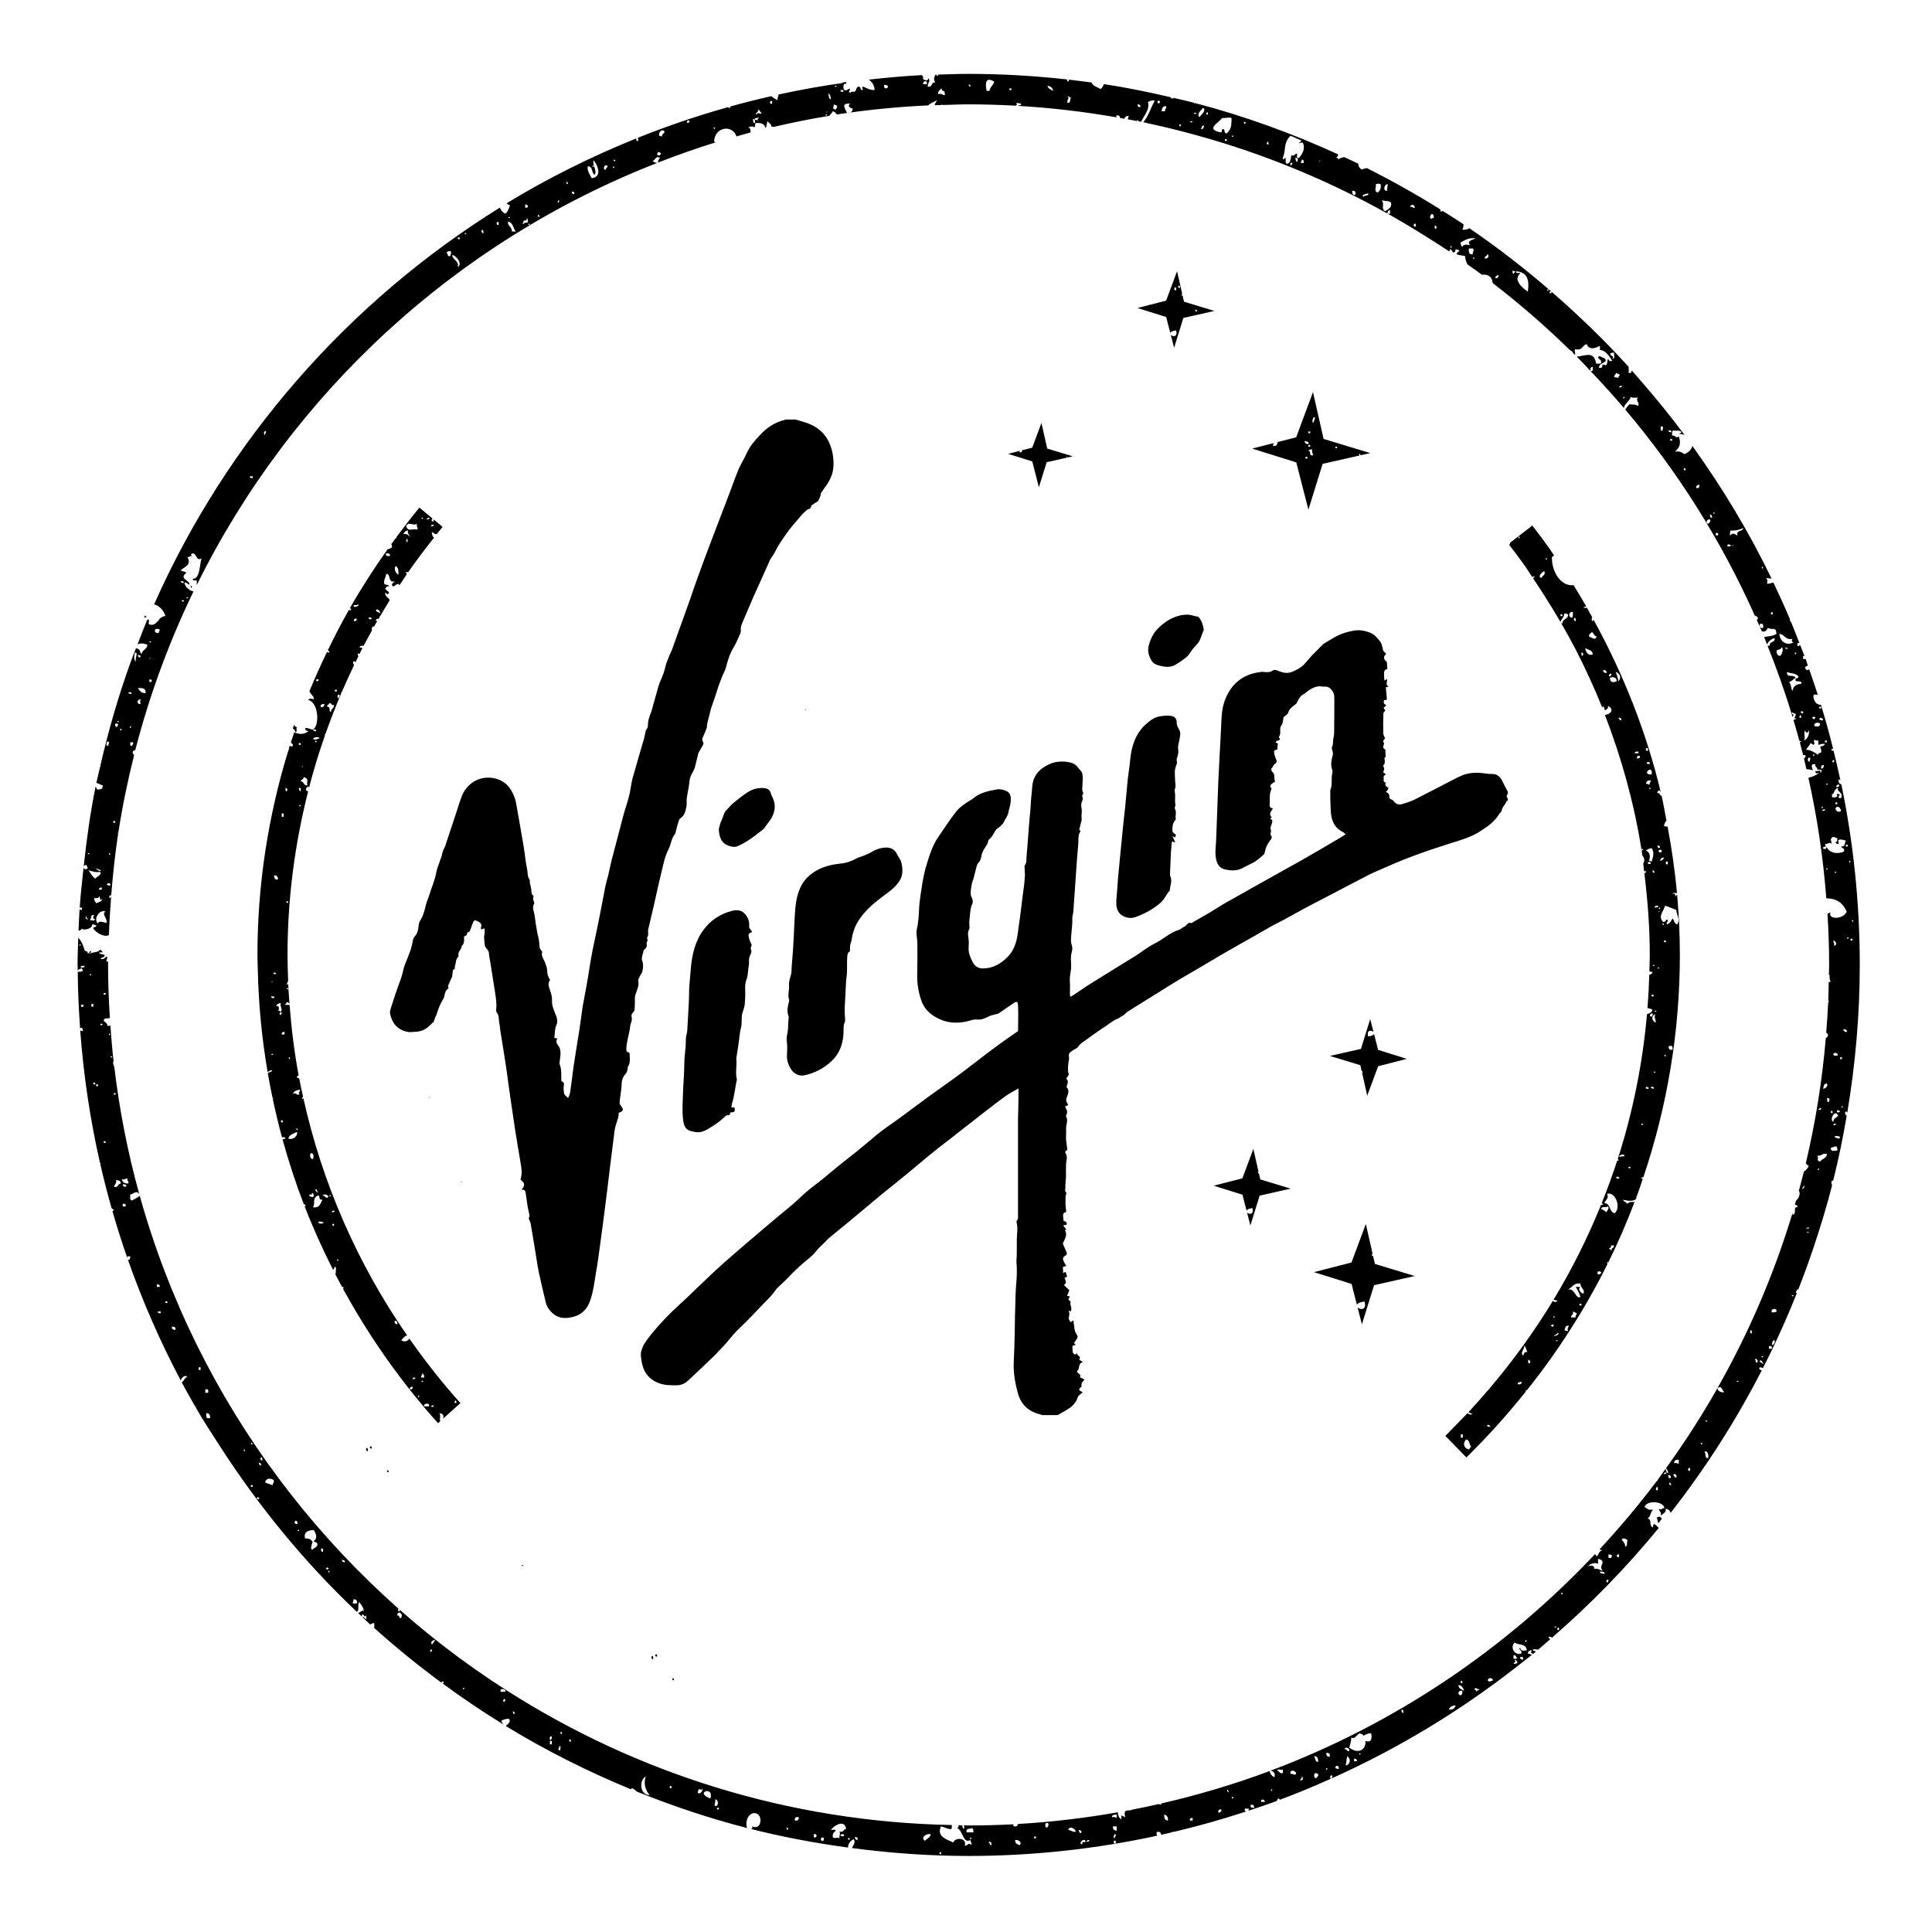
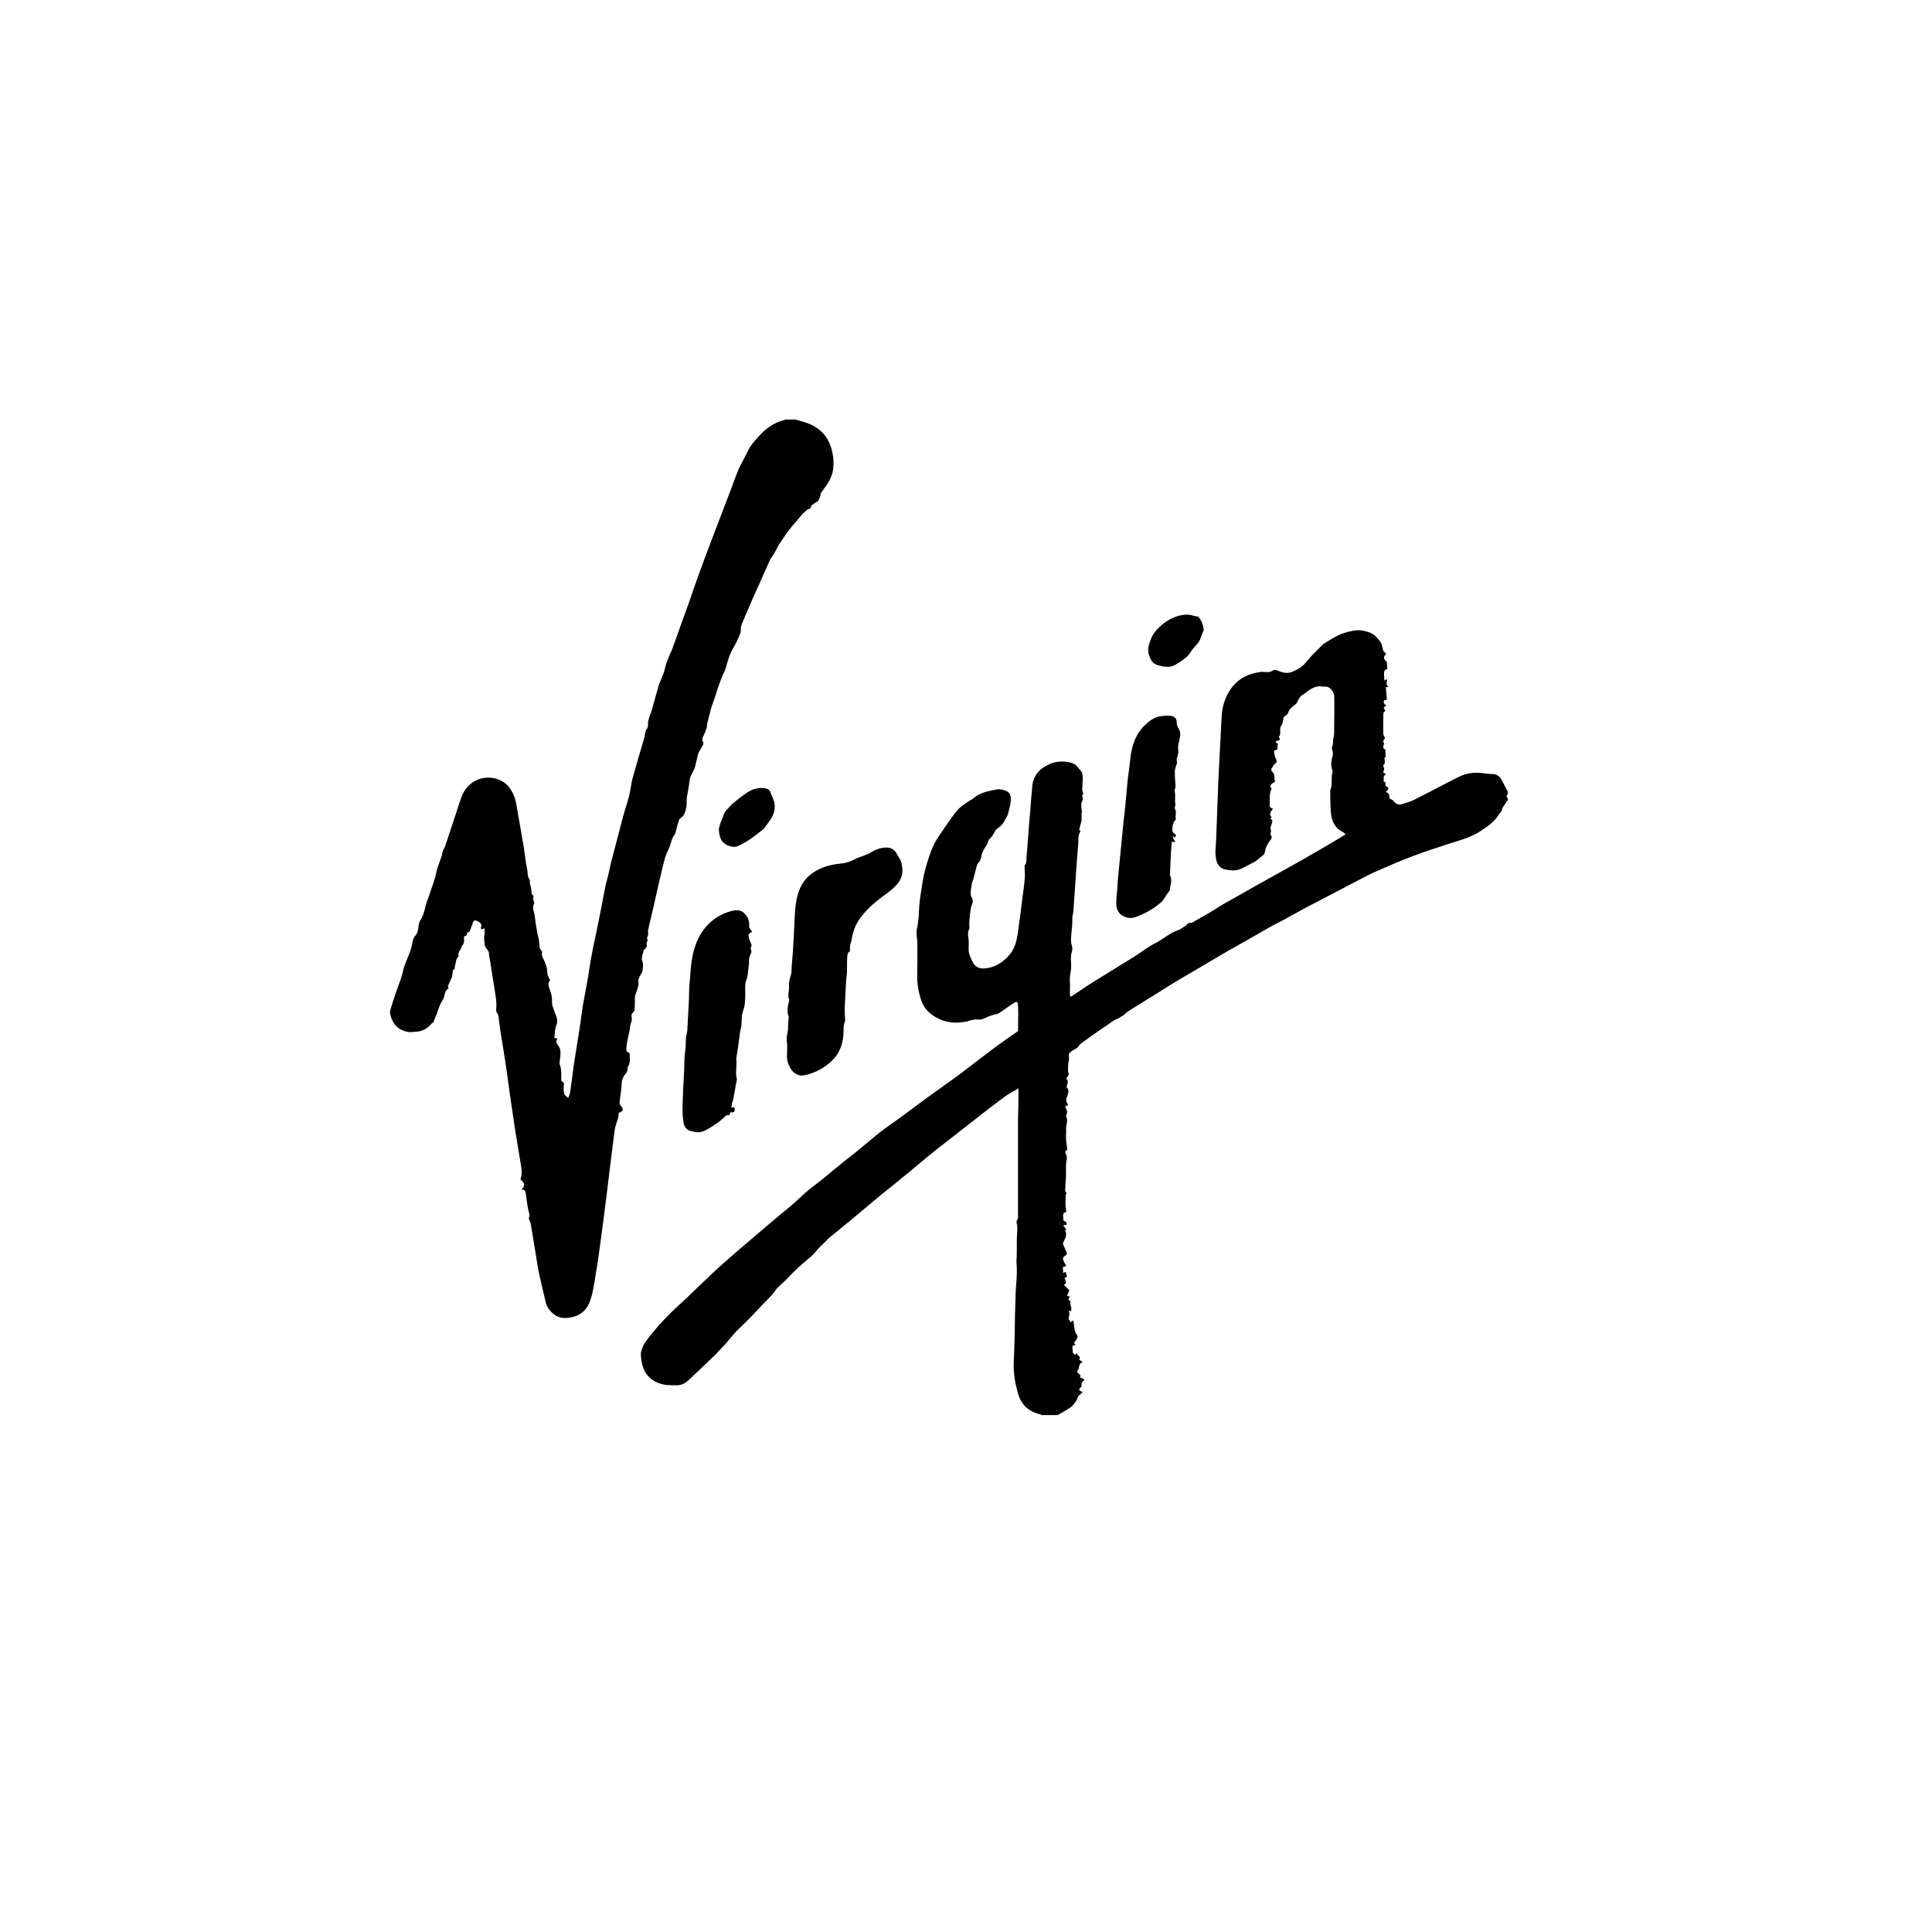
<svg xmlns="http://www.w3.org/2000/svg" id="Layer_1" data-name="Layer 1" viewBox="0 0 95 95">
-   <path d="M41.591,4.138c-.078-.016-.118-.066-.203-.075.08-.011.16-.02.24-.031-.013.035-.032.063-.037.106ZM37.752,6.265c.004-.001.008-.002.011-.003-0-.001-.001-.001-.001-.001-.004.001-.007.003-.011.004ZM9.38,28.794c-.006.053-.001.095.018.125.016-.032.033-.064.049-.096-.015.006-.034.001-.068-.029ZM7.232,30.377c-.037-.036-.068-.077-.099-.118-.016.038-.035.076-.052.114.043-.021.088-.036.151.004ZM81.457,74.608c.047.081.046.204.088.289.059-.073.115-.148.174-.221-.037-.04-.068-.084-.122-.109-.037.022-.076.043-.14.041ZM10.626,71.131h0c0-.001-.003.005,0,0ZM3.905,42.678c.002-.019.003-.037.005-.056-.005.02-.013.037-.005.056ZM90.763,54.658c-.072.061-.034.164.043.204-.184,1.076-.402,2.139-.664,3.187-.029.006-.048.021-.079.025-.019.096.003.155.024.215-.261,1.022-.568,2.026-.9,3.019-.003.005-.008.01-.011.015h.006c-.235.702-.487,1.395-.756,2.08-.111-.002-.08.123-.137.169h.07c-.502,1.264-1.06,2.498-1.674,3.701-.038-.029-.094-.041-.171-.036-.03.108.039.129.117.142-1.274,2.483-2.776,4.828-4.482,7.009-.04-.111-.12-.196-.256-.195.075.147-.119.236-.233.333.051-.184-.079-.207-.094-.333.165.073.115-.028.28-.042-.066-.347-.9-.392-.98-.042.101.043.13.088.192.112.002.002.004.003.007.004.003.002.006.003.01.004.001 0.0.003.001.005.002.005.001.011.002.019.002.042.008.099.009.187,0-.155.137-.114.385-.28.417.269.099.04.373.28.458.008-.062-.017-.153.047-.166.101.042.161.121.228.193-1.594,1.95-3.357,3.754-5.259,5.404.005-.03-.028-.062-.151-.058.004.094.052.116.093.107-.205.178-.407.36-.616.534-.089-.029-.248-.044-.271.025.046.012.11.044.17.062-.057.047-.115.092-.172.139-.005-.048-.016-.091-.091-.076.003-.054.06-.057.047-.125-.119.005-.181.061-.187.166.108-.016.107.065.224.041-.232.19-.472.371-.708.556-.001 0-.001.001-.002.001-2.802,2.2-5.875,4.066-9.164,5.538.02-.038.049-.069.033-.139-.116-.06-.124.123-.066.154-.826.369-1.662.719-2.514,1.037-.012-.036-.032-.065-.082-.067-.02.046-.05.083-.072.128-.457.169-.921.321-1.385.475.014-.026.023-.057.01-.103h-.187c-.025.084.013.125.06.143-1.164.382-2.349.715-3.553,1-.016-.008-.029-.018-.054-.018-.004.015.006.018.005.029-.192.045-.383.091-.576.133.01-.105-.102-.199-.223-.121-.012.076.012.12.037.164-2.992.648-6.093.997-9.276.997-1.946,0-3.858-.141-5.738-.388.058-.143.198-.263.085-.441-.152.086-.273.2-.28.416-1.663-.226-3.299-.536-4.898-.945.083.003.233.1.183-.096.46.205.529-.499.233-.625-.336-.143-.616.312-.479.706-1.82-.467-3.589-1.059-5.31-1.747 0-0.0 0-0.0 0-0-.024-.003-.039-.014-.058-.022-.016-.006-.033-.013-.049-.019-.086-.058-.129-.154-.266-.166-.013.012-.016.035-.023.052-2.143-.881-4.205-1.92-6.163-3.115.098-.104.271-.182.163-.352-.171-.013-.259.046-.373.083.011.087.054.146.102.199-1.025-.63-2.02-1.304-2.988-2.014.028-.02.043-.052.038-.102-.074-.017-.092.017-.104.055-1.145-.843-2.248-1.74-3.304-2.688.005-.076.003-.159.001-.241-.098-.005-.138.041-.201.068-.13-.118-.252-.242-.381-.362.132-.027.074.115.208.086-.06-.104.024-.13-.047-.166-.074.152-.07-.097-.187-.042v.098c-.064-.06-.126-.121-.19-.181.109.001.199-.185.283-.084-.016-.208-.135-.324-.234-.458-.082.21.03.426-.112.483-2.556-2.419-4.801-5.156-6.717-8.124.024-.037.109-.169.014-.022-.017.026-.015.023-.014.022-.409-.634-.823-1.265-1.2-1.92v-.059c-.014-.003-.019.005-.031.005-.224-.391-.446-.783-.658-1.181.15-.098.163-.292.269-.24-.051-.186-.31.012-.31.16-1.009-1.904-1.88-3.891-2.604-5.947.015.006.034.008.066-.002.015-.056.066-.079.047-.166h-.14c.004.025.001.056-.001.085-.265-.759-.509-1.528-.733-2.306.027-.023.058-.043.08-.071-.057-.008-.078-.049-.121-.071-.205-.72-.391-1.446-.559-2.18.012-.005.024-.013.026-.04-.021-.004-.023.001-.035 0-.486-2.129-.815-4.316-.978-6.549.015.035.055.061.126.052.013-.095-.011-.157-.093-.167-.034.029-.044.072-.033.107-.068-.945-.113-1.896-.12-2.856.102.004.197.002.247-.042.002-.057-.022-.092-.047-.125-.089.018-.167.046-.202.112-.001-.094-.007-.187-.007-.282,0-.446.02-.887.034-1.33.151.131.25.386.315.625.043.044.172.013.14.125.151.052.036-.135.187-.083-.011.059-.077.07-.093.125.123-.112.441-.051.513-.208.067.024.114.065.14.126-.07.007-.172-.015-.187.041.127.052.218.07.28.083.035.157-.179.091-.187.208.165.022.205-.068.28-.125.102.087-.023.119,0,.25.029.001.054-.002.082-.002-0.0.055-.004.11-.004.165,0,.873.035,1.738.087,2.598-.103.085-.277-.051-.305.154.078.07.189.109.186.25.059.001.105-.01.147-.024.042.593.091,1.184.157,1.771-.01-.001-.011.006-.024.003-.004.11.023.193.059.268.252,2.12.66,4.192,1.215,6.205-.002.01-.001.024-.013.025-.103-.181-.269.02-.42.041.008.118-.04.286.093.292.124-.079.276-.133.375-.234,2.834,10.163,9.37,18.791,18.063,24.338.006.007.009.013.02.013,6.342,4.043,13.825,6.44,21.852,6.594-.016.079.006.175-.022.193-.189.029-.292-.084-.514-.125-.233.501.295.641.607.791.073-.274.7-.238.56.166.18-.019.184-.198.327-.041.034-.128-.048-.152-.047-.25-.374.211-.354-.47-.654-.583.096-.047.067-.093.067-.143.061.001.122.004.184.005.014.07.019.149.076.18.038-.077.03-.132-.002-.178.08 0.0.159.006.24.006.744,0,1.482-.02,2.217-.058-.009.021-.025.036-.027.064.098.099.238.017.234-.079,1.667-.095,3.306-.293,4.917-.576 0.0.15.061.295.175.349-.029-.04.016-.145-.004-.193.069.022.118.062.187.083-.019-.135-.057-.221.026-.308.053-.01.107-.019.16-.029.023.007.052.01.094.003.003-.009.003-.013.006-.021.462-.089.919-.187,1.375-.29.023.02.058.029.113.02v-.046c1.824-.419,3.605-.949,5.331-1.596.02.152.114.238.225.309.073-.139.005-.305-.186-.324,6.122-2.301,11.569-5.983,15.97-10.663.007.047.026.09.089.117.088-.102.095-.276.28-.291-.066-.004-.112-.025-.159-.046.996-1.074,1.941-2.196,2.822-3.368.021.003.041-.002.044-.043-.006-.001-.005.001-.011 0.0.137-.182.264-.372.397-.556.015.099.036.192.127.223.005-.119-.059-.178-.109-.248.917-1.267,1.764-2.585,2.538-3.951-.03.172.252.264.325.201-.103-.061-.092-.223-.233-.25-.01.03-.04.041-.086.038,1.529-2.7,2.772-5.58,3.683-8.606-.003.038.005.073-.003.113.232-.052-.002-.411.233-.375.025-.1-.049-.112-.12-.126.019-.065.037-.13.056-.196.133-.123.219-.302.158-.47-.011.005-.017.01-.028.014.088-.321.174-.642.254-.966.097-.084.201-.163.241-.298-.066-.023-.105-.07-.145-.116.475-2.004.807-4.061.985-6.163.131-.06.145-.198.02-.266.039-.496.075-.992.097-1.492h.024v-.084h-.021c.013-.308.018-.617.024-.927.021.012.05.017.091.011-.028-.1-.067-.19-.047-.333-.012-.005-.024-.007-.036-.012.002-.164.012-.327.012-.491,0-.848-.032-1.689-.082-2.525.05-.018.096-.04.152-.053-.156.323.593.38.794-.042-.159-.376-.433-.649-1.003-.658-.156-2.018-.451-3.996-.881-5.926.186-.052.324-.084.53-.247-.119.022-.181.071-.187-.083.108.013.179-.007.233-.042.008.049-.008.118.047.125-.002-.057.022-.091.047-.125-.116-.005-.145-.078-.233,0,.046-.166-.14-.126-.093-.292-.334-.058-.089.285-.14.292-.125-.035-.215-.053-.301-.048-.041-.174-.078-.35-.121-.524.067-.041.108-.133.048-.178-.039-.005-.066.001-.086.012-.054-.215-.112-.428-.169-.641.034-.003.062-.011.069-.038-.024-.021-.057-.026-.088-.028-.093-.344-.191-.687-.292-1.027.059-.013.116-.039.147-.069-.211.004.02-.125-.047-.25-.087.04-.156-.125-.187,0,.113.063.095.119.045.17-.359-1.191-.773-2.358-1.232-3.502h.114c-.049-.238.29-.129.233-.375-.183.05-.296.164-.374.307-.048-.119-.092-.24-.141-.358.2-.042.434-.035.609-.157-.024-.379-.184-.162-.42-.292-.085.126-.122.212-.299.17-.079-.188-.168-.372-.25-.559.113-.089.038-.18-.098-.217-1.644-3.685-3.797-7.093-6.373-10.134.073-.081.13-.177.205-.256.209.028.257-.017.42.083.116-.174-.133-.229,0-.416-.105.015-.339.022-.374-.042.057.155-.314.345-.31.563-.476-.559-.967-1.105-1.471-1.639.001-.003.006-.004.007-.007-.005-.002-.009.001-.015-.001-.053-.056-.107-.112-.16-.168.201-.001.048-.146.129-.206-.14-.018-.147.082-.139.195-.224-.234-.441-.474-.67-.703.457-.055.848-.28.949.341h.233c.078-.223-.14-.181-.14-.333.047 0.0.056-.033.094-.042.073.102.309.058.28.25-.104.115-.326.126-.327.333.313.041.017-.263.327-.124.125-.041.048-.263.14-.334-.014.11.064.137.187.125-.125-.228-.363-.556-.607-.541v-.208c-.272.143-.525.207-.654-.083-.226.048-.186.334-.56.25-.068.036.028.195-.013.28-.029-.029-.06-.057-.09-.086-.025-.077-.087-.114-.161-.153-1.2-1.173-2.469-2.274-3.8-3.299-.021-.351-.296-.443-.517-.402-.235-.175-.479-.34-.718-.511-.06-.118-.108-.247-.117-.41-.313-.072-.59-.039-.28-.25-.031-.056-.1-.078-.187-.084-.006.078-.03.139-.093.167-.082-.038-.077-.153-.187-.167-.004.032-.018.068-.034.105-.36-.243-.73-.472-1.098-.705.004-.009.006-.012.012-.025.001-.003.002-.005.004-.008-.005.011-.011.022-.016.033-.632-.399-1.274-.784-1.928-1.15h.119v-.166c-.118-.012-.12.079-.137.156-2.725-1.524-5.634-2.753-8.686-3.649v-.006h-.021c-1.022-.3-2.058-.567-3.11-.79-.035-.018-.072-.023-.106-.025-.025-.005-.049-.012-.074-.017-.001-.001-.003-0-.003-.001.256-.286.361-.705.56-1.041-.093-.083-.222.013-.327.042.107.383-.228.706-.335.978-.047-.01-.095-.016-.142-.026.006-.01.002-.029.01-.037-.045-.023-.069-.004-.085.023-.146-.029-.293-.051-.439-.079.01-.059.017-.121.057-.153-.142-.035-.216.045-.221.124-.073-.013-.146-.026-.219-.039-.008-.098-.091-.185-.214-.085.035.002.045.026.049.055-1.589-.277-3.206-.471-4.851-.565.01-.069.202.024.134-.115-.137-.011-.173-.057-.233,0,.078.039.044.076-.02.106-.765-.041-1.535-.066-2.31-.066-.42,0-.835.02-1.252.032-.028-.018-.067-.018-.102.003-.107.003-.214.004-.32.008.025-.08.059-.158.13-.249-.142.075-.337.141-.442.257-1.521.071-3.023.219-4.499.447-.043-.074-.102-.133-.194-.163-.031.099-.128.14-.17.228-.928.152-1.844.338-2.751.549-.038-.011-.076-.023-.112-.028.051-.057-.102-.186-.187-.25-.031.111-.02.26-.093.333-.032-.193-.196-.269-.467-.25-.081.026.003.197-.094.208-.098-.101-.207.037-.28-.041.081.14.138.118.099.299-.228.06-.451.129-.677.193-.237-.626-1.098-.437-1.103.258.016.003.046.026.069.036-.957.295-1.895.631-2.821.991-.025-.128.052-.165.092-.236-.036-.009-.092-.001-.093-.041-.141.027-.159.163-.28.208.076.034.122.095.253.081-9.897,3.852-17.998,11.318-22.667,20.777.014-.06-.002-.176.007-.242-.083-.009-.234.042-.187-.083.35.02.327-.728.42-.999-.297.185-.234-.386-.513-.208-.014.082.063.083.093.125-.175-.105-.165.077-.28,0,.202.403-.04.441-.327.666.072.06.218.055.28.125-.054.063-.135.102-.14.208.04.147.361.259.28.375-.098-.027-.151-.161-.234-.083.038.198.241.379.448.415-1.198,2.476-2.163,5.086-2.863,7.801-.162.025-.159.168-.056.24-.316,1.256-.58,2.533-.78,3.83-.052.007-.043.029-.007.04-.154,1.002-.26,2.019-.342,3.042-.108-.051-.129.142-.04.125.002-.039.026-.058.038-.089-.05.634-.088,1.271-.11,1.912-.246.123-.641-.122-.768-.324-.014-.109.181-.033.14-.166-.088.009-.103-.047-.187-.042-.007.262-.506.305-.513.208-.045.074-.103.111-.166.104.013-.348.029-.695.05-1.04.038.008.062.027.116.021.037-.114-.035-.133-.108-.117.042-.656.12-1.302.189-1.951.024.06.1.102.199.027.011-.079-.053-.092-.047-.167-.101-.007-.136.036-.147.083.144-1.33.324-2.649.587-3.94.029.045.059.09.073.149.12-.004.222-.024.28-.083-.08-.017.01-.054,0-.125-.124-.023-.192-.096-.315-.12.055-.266.123-.527.183-.792.023-.011.032-.035.017-.075.403-1.753.901-3.469,1.507-5.135h.008v-.022c.073-.2.155-.396.231-.595.241.013.17.222.283.284-.01-.193.248-.203.28-.458-.158-.072-.361-.093-.488-.016.156-.402.308-.807.475-1.203.016-.014.034-.026.06-.031.092.107-.048.192.047.25.226.063.316-.046.416-.169h0c.016.001.032.002.05.002 0-.007,0-.013-0-.018,0-.002-0-.005-.001-.007-0-.003-0-.006-.001-.008-0-.003-.001-.006-.002-.009-0-.001-.001-.002-.001-.004-.001-.004-.002-.007-.003-.009v-0c.077-.089.17-.174.334-.194-.076-.294-.362-.544-.558-.568,3.591-8.082,9.551-14.883,17.002-19.512.057.131.141.246.268.297.134-.088.172-.262.233-.416-.075-.014-.125-.051-.165-.096,2.022-1.231,4.156-2.292,6.374-3.188-.008.074-.015.148.093.119.004-.058 0-.109-.017-.149,1.448-.581,2.933-1.086,4.451-1.512v.036h.094v-.063c.668-.186,1.341-.355,2.021-.509.094.076.186.152.313.198-.028-.129.034-.179.039-.279,1.076-.235,2.166-.429,3.269-.583-.079.098-.113.233-.041.363.165.073.241-.14.28-.042.022.079-.144.179.047.167.009-.062.113-.038.187-.042.11-.054.046-.264.233-.25.057.023.091.273.187.125-.061-0-.059-.115,0-.125.175.066.304.173.56.167-.001-.222-.122-.394-.281-.512.861-.096,1.727-.175,2.602-.221.052.035.085.087.06.191.128.082.229.108.28-.042.096.209-.057.194-.047.417.254.046.149-.228.373-.208-.121-.175-.033-.287.007-.378.542-.02,1.084-.041,1.631-.041,1.639,0,3.256.098,4.849.274-.007.055-.01.107.049.102.024-.02.029-.057.034-.092.374.042.747.091,1.118.142.07.2.273.203.435.324.08-.061.135-.144.167-.248,1.107.169,2.195.393,3.274.643.023.047.06.08.154.062.002-.012-.003-.018-.004-.028.332.079.667.151.996.238-.001.015.004.029.035.04.001-.009.006-.018.011-.027,2.443.641,4.798,1.496,7.056,2.53-.017.054-.004.108-.111.163.092-.012.093.056.14.083.036-.083.176-.074.257-.117.237.111.475.218.71.333-.021.078.016.171.154.284.107-.039.185-.062.253-.075,1.242.623,2.451,1.303,3.623,2.037-.001.054-.004.11.045.12 0-.036.034-.042.07-.047.341.215.682.428,1.017.652.001.094-.005.189-.059.269.185.01.287-.022.347-.074,1.406.959,2.748,2.003,4.03,3.115h-.083v.083h.094v-.074c1.336,1.158,2.608,2.387,3.796,3.697-.024.073.032.164-.014.293h.14c-.007-.045.009-.08.031-.112.158.176.31.358.465.536-.019.018-.021.021.003.003.736.848,1.447,1.719,2.118,2.622-.083-.027-.175-.047-.282-.051.055-.02.106-.044.14-.083-.136-.125-.23-.04-.42-.084-.054.049-.053.148-.047.25.169-.029.181.173.327.042.132.351.035.559-.187.75.187-.018.277-.011.467.124.231-.1.354-.25.389-.404,1.475,2.051,2.787,4.228,3.895,6.522-.094-.011-.195-.012-.269-.036.078.135.068.089.047.291.156.002.232-.054.312-.06.285.598.56,1.202.818,1.814-.017.021-.016.059.037.12.004-.003.004-.004.008-.007.145.346.278.698.414,1.048h-.095c.008.063-.017.154.047.167.012-.039.059-.047.086-.072.072.187.151.37.22.558-.022-.01-.043-.022-.073-.027v.166c.057-0.0.094-.009.119-.021.039.107.072.217.11.325-.032.035-.072.064-.136.071.006.078.031.139.094.166.043-.003.076-.021.112-.034.145.412.288.826.422,1.244-.077.006-.214-.041-.207.04-.032.076.033.459.362.455.219.715.418,1.439.6,2.169h-.075v.084h.093v-.006c.12.484.234.97.338,1.461-.031-.017-.054-.04-.104-.039.044.124-.011.203.151.239.593,2.868.906,5.837.906,8.878,0,2.478-.218,4.905-.615,7.272-.013-.029-.024-.062-.068-.063ZM5.333,36.666c-.024-.131.11-.17-.047-.208-.036.029-.121.248.047.208ZM4.727,42.746c.07-.001.191.155.233.042-.059-.008-.228-.121-.233-.042ZM4.96,43.621c-.004.066-.119.033-.093.125h.14c-.007-.049.008-.118-.047-.125ZM4.4,41.955c-.194-.04-.01.124,0,0h0ZM4.26,45.162c.016-.238-.108-.026,0,.042.079.009.116-.047,0-.042ZM4.353,42.788c.095.151.181.31.327.416.062-.099.373-.192.233-.333-.181.039-.378-.02-.56-.083ZM4.68,45.203c-.119-.004-.11-.155-.047-.208-.223-.046-.105.212-.233.25.158-.003.199.075.28-.042ZM4.727,44.412c.115-.025.362-.146.28-.208-.107.17-.062-.133-.14-.125-.007.091-.118.09-.234.083-.022.131.067.163.094.25ZM5.24,45.37c.064-.177-.273-.463-.047-.541-.292-.152-.63.381-.374.583.039-.205.422.012.42-.042ZM5.427,43.538c.02-.156-.14-.128-.187-.042.063.013.089.059.187.042ZM5.427,41.996c-.116-.162-.068.138,0,0h0ZM5.66,40.372h-.093v.083h.093v-.083ZM5.8,35.583h-.14c-.013.095.011.157.093.167.015-.057.066-.08.047-.167ZM5.847,35.458c-.194-.04-.009.125,0,0h0ZM5.987,35.874c-.146-.136-.078.148,0,0h0ZM6.314,34.083c.06.003.065.054.14.042.072-.102-.159-.122-.14-.042ZM6.454,35.749c-.068-.138-.116.162,0,0h0ZM6.547,36.499h-.14c.011.074-.047.208.093.167.015-.057.067-.08.047-.167ZM6.781,32.209c-.003.072.036.107.093.125.067-.061.036-.133-.093-.125ZM6.641,32.084c-.03.106-.097.355.047.458-.077-.176.14-.452-.047-.458ZM6.921,34.375c-.185.031-.242.245,0,.25-.042-.122-.042-.128,0-.25ZM7.007,34.173c-.007.006-.019.017-.04.035-.126.113.009-.008.04-.035ZM7.154,34.083c.05-.305-.287-.24-.373-.25.08.123.155.25.373.25ZM7.434,31.543c-.194-.04-.009.125,0,0h0ZM7.388,32.375c.113-.14-.157.101,0,0h0ZM7.341,33.417v.083c.086.138.228-.125,0-.083ZM7.854,30.96c-.061-.054-.172-.054-.233,0v.125c.063.013.089.059.187.042-.011-.079.053-.092.047-.167ZM9.255,29.377c-.194-.04-.009.125,0,0h0ZM8.928,29.544c.189.146.11-.134,0,0h0ZM8.881,28.627c.06.002.065.054.14.042.073-.103-.159-.123-.14-.042ZM12.429,23.421h-.14c-.006.075.047.097.14.083v-.083ZM13.083,21.214c-.13-.066-.129.18-.047.167-.011-.079.052-.092.047-.167ZM22.139,12.343c-.087.005-.156.027-.187.083.095.026.013.211.187.167.014-.098.091-.172,0-.25ZM22.233,12.551c.033.249.34.252.28.583.271-.169-.15-.635-.28-.583ZM22.606,11.676h-.093v.084h.093v-.084ZM22.933,11.468c-.194-.04-.01.125,0,0h0ZM23.773,11.468c.013-.095-.011-.157-.093-.167-.013.095.011.157.093.167ZM24.52,10.926c-.136-.061-.136.186,0,.125v-.125ZM25.827,10.218c.204.011.141-.165,0-.167v.167ZM25.08,10.676c-.194-.039-.009.125,0,0h0ZM25.36,11.385c-.158-.229-.11-.393-.373-.5-.059.232.18.231.187.5h.187ZM25.967,10.926c-.041-.094.009-.243-.093-.166.117.018-.045.119-.14.083.064.095-.121.157,0,.167.039-.062.15-.061.233-.084ZM26.061,11.01c-.194-.04-.01.124,0,0h0ZM26.22,9.929c-.024.049-.085.176-.019.039.008-.018.014-.031.019-.039ZM26.528,10.676c0-.219-.196-.043,0,0h0ZM27.461,9.844c-.007.049-.083.094,0,.125.007-.049.083-.095,0-.125ZM27.928,9.053c0-.219-.196-.044,0,0h0ZM28.115,9.427c-.002.072.036.107.093.125.067-.061.036-.132-.093-.125ZM29.188,7.886c-.077.211.192.514.047.708-.162-.09-.064-.415-.327-.416-.068.16.101.426.187.583.551-.054.274-.688.093-.874ZM29.188,8.136c-.14.008.045.173,0,0h0ZM29.842,8.136c-.147-.062-.224.239-.047.208-.023-.131.161-.11.047-.208ZM30.215,8.219c-.068-.138-.116.163,0,0h0ZM30.262,7.886c-.146-.136-.079.147,0,0h0ZM32.363,7.47c-.221.337.398.097,0,0h0ZM32.643,6.428c-.109-.076-.265.072-.233.25.064-.002.102.02.14.042-.024-.152.205-.187.094-.292ZM33.903,5.929h-.094c-.052.06-.05.102.047.125.003-.053.06-.057.047-.125ZM35.164,6.304c-.116-.163-.068.138,0,0h0ZM36.987,5.372c-.001.005-.002.009-.002.015-.012.075-.005.032.002-.015ZM37.124,6.053c.007-.104.009-.202-.093-.208-.007.103-.009.202.093.208ZM37.265,5.762c.018.1-.213-.023-.14.125.064-.002.103.02.14.042-.064-.095.12-.157,0-.167ZM37.451,5.554c-.082-.038-.077-.153-.187-.166.075.14-.198.177-.047.25.014-.177.196.027.233-.083ZM37.965,4.971c-.136-.061-.136.186,0,.125v-.125ZM40.672,5.637c-.194-.04-.009.124,0,0h0ZM40.672,5.512c.113-.139-.157.101,0,0h0ZM40.859,4.887c-.017-.124-.027-.254-.14-.292.054.091.009.269.14.292ZM41.139,4.221c-.194-.04-.009.125,0,0h0ZM40.999,5.137c0,.135-.098.225.093.25.119-.178.1-.192-.093-.25ZM41.466,4.429h-.14c-.006.075.046.097.14.083v-.083ZM41.933,5.345c-.178-.056-.257-.133-.14-.25-.441-.018-.263.204-.14.458.18.008.268-.066.28-.208ZM43.66,4.304c.014-.11-.065-.137-.187-.125-.013.109.017.179.14.166.003-.025.007-.049.047-.042ZM45.574,4.138c.042-.23-.196-.164-.187,0h.187ZM46.134,3.68c-.194-.04-.009.124,0,0h0ZM46.461,4.679c-.012-.38-.097-.039-.187-.375.025.146-.17.093-.14.334.156-.07.159.026.327.041ZM47.721,4.263c0-.219-.196-.043,0,0h0ZM48.888,4.012c-.458-.273-.44.139-.373.458h.14c.023-.202.196-.27.234-.458ZM49.729,4.346h-.093v.084h.093v-.084ZM51.783,4.471c-.021-.148-.114-.231-.28-.25.034.136.168.183.28.25ZM52.67,4.804c-.069-.022-.118-.062-.187-.084.14.151-.014.105,0,.333.196.036.102-.186.187-.249ZM56.077,5.262c.009-.091-.038-.133-.14-.125-.009.091.038.133.14.125ZM56.964,5.095c.243-.161-.186-.215,0,0h0ZM57.338,5.221c-.196-.022-.185.14-.233.25h.187c-.034-.127.081-.123.047-.25ZM58.038,6.22c.142-.14-.172-.127,0,0h0ZM58.645,5.97c-.248-.045-.055.126,0,0h0ZM58.832,5.554c-.247-.045-.055.127,0,0h0ZM59.205,6.178c-.123-.013-.121.087-.14.167.123.013.12-.087.14-.167ZM59.158,5.304c-.084.107-.329.288-.187.458.097-.12.372-.338.187-.458ZM59.392,5.637c.049-.242-.203-.017,0,0h0ZM60.326,6.845h-.094v.083h.094v-.083ZM60.559,5.804c-.149-.054-.207.008-.467,0-.194.261-.842.557-.047.708.065-.026.007-.161.093-.166.129.009.017.235.187.208.228-.208.226-.378.233-.75ZM60.652,6.678c-.194-.04-.009.125,0,0h0ZM61.213,6.095c.142-.14-.173-.126,0,0h0ZM62.38,7.095c-.007-.049.008-.118-.047-.125-.029.039-.109.153.047.125ZM63.547,8.011c-.115-.065-.138.142-.047.125.003-.053.06-.058.047-.125ZM63.687,7.761c.026.074.024.173.093.208.03-.101.094-.214-.093-.208ZM64.107,8.011c.013-.095-.011-.157-.094-.166.01.079-.053.092-.047.166h.14ZM64.06,7.011c-.081-.003-.145.009-.187.042 0-.083.127-.053.094-.166-.195-.049-.326-.153-.514-.208-.355.35-.207.681-.374,1.083-.008.176.072-0.0.14,0,0.0.111-.018.238.047.292.216-.016.184-.252.233-.417.189.058.148-.09.28-.083.021.079-.064.251.093.208.156-.16.333-.451.187-.75ZM64.901,7.928c.113-.14-.157.101,0,0h0ZM66.488,9.385c.005.107.009.214.14.208.04-.105.061-.223-.14-.208ZM68.215,9.385c-.044-.126.067-.324,0-.333-.137.01-.245.345,0,.333ZM67.281,9.51c-.097.014-.382.072-.233.167.034-.095.266-.013.233-.167ZM67.888,9.053c-.144-.03-.09-.03-.234,0,.024.192-.114.343.094.416.102-.089.178-.202.14-.416ZM68.402,9.969c-.082-.108-.325-.071-.467-.125.177.171-.06.455.187.541.13-.106.326-.153.28-.416ZM69.335,10.177c.132-.035.121.058.233.042-.006-.178-.189-.194-.233-.042ZM69.615,11.01c-.136-.061-.136.186,0,.125v-.125ZM70.503,10.718c.007-.104-.024-.173-.094-.208-.066.055-.168.221,0,.25.01-.032.039-.048.094-.042ZM70.549,11.093c.008.063-.016.154.047.166.061-.055.062-.155-.047-.166ZM71.39,12.134c-.068-.138-.116.162,0,0h0ZM72.416,12.509c-.016-.129.108-.199,0-.291h-.187c-.022.172,0,.305.187.291ZM72.51,12.676c-.194-.04-.009.125,0,0h0ZM72.556,11.718c-.42-.026-.462.079-.746.208.026.075.024.173.093.208.078-.17.323-.076.374-.083-.18-.243.213-.268.28-.333ZM73.117,12.509c.035.128-.161.051-.093.208.146.013.249-.193.093-.208ZM73.63,13.509c-0.0.083-.127.053-.093.166.118.044.207-.14.093-.166ZM74.191,14.175c.127-.126-.142.114,0,0h0ZM74.517,13.342c-.064.002-.103-.02-.14-.042.008.062-.017.154.047.167.011-.06.077-.07.093-.125ZM74.564,13.342c-.075.164.202.015.187.125-.113.024-.104.157-.14.25.073.305.264.43.514.625.077-.526.012-.957-.56-1ZM76.151,14.258c-.068-.138-.116.162,0,0h0ZM79.372,17.34c-.081-.003-.145.009-.187.042-.032.15.247.113.093.25.177.033.059-.197.093-.292ZM79.559,18.59c.024-.061.069-.105.093-.166-.069-.022-.118-.062-.187-.083-.02.079-.1.104-.093.208.081-.003.145.009.187.041ZM79.746,18.965c-.08-.002-.12.032-.14.083.073-.004.162.006.14-.083ZM79.886,19.548c-.068-.138-.116.162,0,0h0ZM81.66,20.964c.021.079-.063.251.093.208-.008-.135.11-.2-.093-.208ZM82.033,21.214c.059.002.064.054.14.042.073-.103-.159-.123-.14-.042ZM82.22,21.588h-.093v.083h.093v-.083ZM82.873,23.13c.049-.242-.202-.018,0,0h0ZM83.574,23.837c-.126.003-.224.095-.14.167.123.013.121-.087.14-.167ZM83.667,25.17c.069-.31-.033.148,0,0h0ZM84.087,25.545c-.181-.044-.231.209-.093.208.053-.05.133-.076.093-.208ZM84.18,25.462c.013-.095-.011-.157-.094-.166-.013.095.011.157.094.166ZM84.321,25.212c-.194-.04-.009.125,0,0h0ZM84.367,26.212v.083c.086.138.228-.125,0-.083ZM85.114,26.795c-.117-.006-.146-.08-.187.041.062.054.174.055.187-.041ZM85.208,26.836c.113-.14-.157.101,0,0h0ZM85.721,25.962c-.158.081-.344.137-.607.125-.054.049-.053.147-.047.25.16-.16.185-.096.373,0-.095-.293.268-.178.28-.375ZM86.701,30.876c.009-.119.006-.227-.14-.208-.079.07-.037.244.14.208ZM86.701,27.919c-.116-.162-.068.138,0,0h0ZM87.168,30.21c-.007-.049.008-.118-.047-.125-.028.039-.108.153.047.125ZM88.569,32.834c.127-.127-.142.114,0,0h0ZM88.336,32.126c-.146-.136-.079.147,0,0h0ZM87.588,31.834c.007.131-.189.081-.234.166.009.132.033.249.187.25.08-.074.196-.395.047-.417ZM88.195,31.584c-.108-.012-.107-.111-.047-.167-.382.063-.379-.217-.654-.25.028.391.371.608.7.417ZM87.915,31.876c-.055-.006-.106-.074-.14,0,.055.006.106.074.14,0ZM88.569,33.625c.06-.192-.237-.067-.28-.167-.05-.155.175-.066.14-.208-.168-.169-.373-.121-.56-.208-.02.33.319.081.42.291-.123.057-.177.176-.327.208.147.104.084.378.187.417.026-.213.172-.319.42-.333ZM88.569,35.291c-.008-.049.008-.118-.047-.125-.028.039-.108.153.047.125ZM88.662,35c-.138-.092-.169.073,0,.083v-.083ZM91.09,46.162h-.094v.083h.094v-.083ZM91.136,45.287c-.116-.162-.068.138,0,0h0ZM90.996,42.371c-.116-.162-.068.138,0,0h0ZM90.903,46.119c-.068-.138-.116.163,0,0h0ZM90.296,38.706c.102.008.148-.034.14-.125-.102-.008-.149.035-.14.125ZM90.156,37.498c0-.042.038-.05.047-.083-.075-.114-.157.061-.047.083ZM90.016,39.04c.157.037.005.093.093.166.108.013.179-.007.234-.042.018-.072-.069-.107,0-.124.308-.003-.139.195.187.208.13-.299-.243-.316-.14-.5-.281.053-.14.365-.373.292ZM90.529,39.873c-.029-.099-.063-.194-.187-.208-.211.086.018.353.187.208ZM90.343,39.539v-.083h-.094v.083h.094ZM89.735,36.499h.094v-.083h-.094v.083ZM89.876,38.54c-.194-.04-.01.125,0,0h0ZM89.456,34.833h.093v-.083h-.093v.083ZM89.456,35.375c.029.012.18.104.187,0-.045-.07-.155-.13-.187,0ZM89.222,35.707c.176.028.251.051.28-.125-.092-.077-.344-.062-.28.125ZM89.129,35.249c-.026.268.315-.037,0,0h0ZM88.942,35.874c-.008.188-.138.19-.187.042-.082.172.041.305-.047.5.191-.096.283-.323.233-.542ZM88.942,37.249c-.064.053-.072.204.047.208-.024-.131.11-.17-.047-.208ZM89.222,37.124c-.068-.138-.116.162,0,0h0ZM89.549,36.998c.027-.135-.032-.194-.047-.291.109-.014.201-.043.233-.125-.151-.024-.217.028-.327.041v-.208c-.081.003-.145-.009-.187-.042-.09.104.071.172-.047.25-.067-.01-.079-.068-.14-.083-.065.122-.16.218-.233.333.183-.029.444.132.607.25-.032-.112.097-.08.14-.125ZM89.689,37.624c-.123-.013-.153.058-.14.166.123.013.12-.087.14-.166ZM89.642,39.706c-.116-.162-.068.138,0,0h0ZM89.596,39.873c.073-.004.162.005.14-.083-.08-.002-.119.032-.14.083ZM89.642,40.789c.034-.057-.113.187,0,0h0ZM89.876,42.705c-.194-.041-.01.124,0,0h0ZM90.296,42.871c-.194-.04-.01.125,0,0h0ZM90.529,41.622c.218.028.173-.178.233-.292-.11-.013-.175-.066-.327-.042-.119.053.043.204-.047.208-.08.002-.12-.032-.14-.083.102-.006.1-.105.094-.208-.112.017-.102-.076-.234-.042-.16.105-.02.253-.047.333-.071-.126-.205.035-.327,0,.127.229-.083.07-.093.208.008.049.074.045.14.042.01-.032.001-.082.047-.083.123.263.49.367.84.208.063-.181-.111-.15-.14-.25ZM90.856,41.622v-.083h-.093v.083h.093ZM5.1,48.911h.093v-.084h-.093v.084ZM3.98,46.453c-.194-.04-.01.125,0,0h0ZM4.12,49.41h-.14c.001.174.121.112.14,0ZM4.166,47.494c-.083.009-.234-.042-.187.083.107.011.175-.01.187-.083ZM4.493,47.911c-.194-.04-.009.125,0,0h0ZM4.587,49.494v-.125c-.136-.061-.136.186,0,.125ZM4.68,53.242h-.093v.083h.093v-.083ZM4.82,53.325h-.093v.083h.093v-.083ZM5.053,50.368c-.157-.126-.142.154,0,0h0ZM5.194,56.115h-.093v.083h.093v-.083ZM5.427,50.868c-.116-.163-.068.138,0,0h0ZM5.52,51.951c-.194-.04-.009.125,0,0h0ZM5.707,53.783c-.157-.127-.142.154,0,0h0ZM5.94,58.198c-.009-.117-.081-.177-.233-.166.039.174-.091.197-.093.333.215.039.163-.16.327-.166ZM6.174,59.323c.028-.109-.019-.15-.14-.125v.125h.14ZM6.22,58.281c-.029-.012-.18-.103-.187,0,.045.07.155.13.187,0ZM6.314,58.198c.034-.127-.081-.122-.047-.25-.11-.001-.137.072-.28.041.041.131.13.218.327.208ZM6.484,59.607c-.007-.003-.03-.013-.077-.034-.128-.057.056.025.077.034ZM7.714,63.279h.14c.009-.091-.038-.133-.14-.125v.125ZM7.901,64.487h-.14c-.006.075.047.098.14.083v-.083ZM8.041,64.529c.128-.127-.142.114,0,0h0ZM8.228,63.987h-.093v.083h.093v-.083ZM8.461,65.236c-.041.134.072.131.14.167.069-.057.024-.198-.14-.167ZM9.862,67.236c-.136-.061-.136.186,0,.125v-.125ZM10.095,68.485h.14c.013-.109.016-.208-.14-.167v.167ZM10.329,69.735c.019-.155-.037-.244-.187-.25-.006.103-.007.201.047.25h.14ZM12.056,71.317c-.116-.162-.068.138,0,0h0ZM12.429,73.025h-.093v.083h.093v-.083ZM12.429,70.984c-.146-.136-.078.147,0,0h0ZM12.756,73.65c-.047 0-.055-.033-.093-.042 0.0.042-.038.05-.047.083.047-0.0.055.034.093.042,0-.042.038-.05.047-.083ZM12.849,72.067c-.039-.27-.249-.082,0,0h0ZM12.896,71.817c-.008-.062.017-.153-.047-.166-.061.055-.062.155.047.166ZM13.456,72.775c-.171-.109-.393-.09-.42.125.125.04.239.092.374.125-.001-.098.08-.122.047-.25ZM14.624,74.941c.013-.095-.011-.157-.094-.167-.074.062-.052.186.094.167ZM14.717,75.233c-.194-.04-.009.124,0,0h0ZM15.604,75.899c-.029-.071-.141-.069-.187-.125.22-.108.123-.404,0-.541-.277.016-.488.092-.42.416.202-.014.309.057.374.167-.024.075-.148.413,0,.375.077-.098.261-.101.233-.292ZM15.79,76.149c-.013.095.011.157.094.166-.011-.074.047-.208-.094-.166ZM16.117,77.19c0-.042.038-.05.047-.083-.047 0-.056-.034-.094-.042 0.0.042-.038.05-.047.083.047-0.0.056.033.093.042ZM16.211,77.273c-.068-.138-.116.163,0,0h0ZM16.958,76.815c.032-.112-.097-.081-.14-.125-.008.091.038.133.14.125ZM17.564,78.814c-.016-.097-.03-.195-.187-.167.004.072-.01.13-.047.167.061.053.172.053.233,0ZM19.572,79.106c.004.065-.006.144.093.125.002-.072-.036-.107-.093-.125ZM19.525,79.439c.15-.037.064.137.187.125.161-.203-.159-.419-.187-.125ZM21.252,81.147c-.075-.114-.157.061-.047.083-0-.042.038-.049.047-.083ZM21.392,80.647c-.12-.02-.265.147-.14.208.042-.074.112-.122.14-.208ZM22.84,83.021c-.068-.138-.116.162,0,0h0ZM24.847,83.562c-.115-.065-.137.142-.047.125.002-.053.06-.057.047-.125ZM24.847,83.187c.069-.131-.268-.2-.233-.041-.008.09.166.019.233.041ZM25.314,84.27c.002-.072-.036-.107-.093-.125.004.065-.006.144.093.125ZM27.134,85.603h-.093v.167h.093v-.167ZM27.134,85.395c-.13-.067-.129.18-.047.167.015-.057.067-.08.047-.167ZM27.508,85.853c.013.072-.149.223.047.208-.025-.061.055-.215-.047-.208ZM27.601,85.27c.142-.14-.172-.126,0,0h0ZM28.068,85.645c.038-.252-.214-.028,0,0h0ZM31.943,88.269c-.177-.219-.327-.535-.187-.916-.344.18-.298.92.187.916ZM33.016,87.935c.037-.252-.214-.028,0,0h0ZM34.51,87.935v.083c-.06-.002-.065-.054-.14-.042-.039.048-.062.112-.047.208.158.027.283-.188.187-.25ZM34.93,88.435c.207-.642-.824-.304,0,0h0ZM35.164,88.81c.198.006.168-.325,0-.333.042.159-.076.266,0,.333ZM35.35,88.893h-.093v.083h.093v-.083ZM38.758,89.976c0-.219-.196-.044,0,0h0ZM39.272,89.351c-.146-.02-.209.036-.187.166.146.019.209-.036.187-.166ZM40.019,90.184v.167c.18.033.18-.199,0-.167ZM40.392,90.351c-.024.106-.079.161.094.166.024-.106.079-.161-.094-.166ZM41.512,90.226c-.062-.054-.174-.055-.187.042.117.005.146.079.187-.042ZM41.606,89.934c-.086-.516-.626-.135-.747.042.068.023.241-.049.233.042-.087.075-.171.153-.14.333.143.076.21-.037.327.042-.022-.185.064-.207,0-.334.227.064.176-.12.327-.125ZM41.746,90.476c.142-.14-.173-.126,0,0h0ZM42.166,90.351c-.08.016-.12-.062-.14,0,.053.037-.011.1.14.125v-.125ZM45.761,90.184c-.256-.03-.498.19-.28.333.088-.116.273-.145.28-.333ZM46.274,91.184c.049-.242-.202-.017,0,0h0ZM47.768,90.393c-.068-.138-.116.162,0,0h0ZM47.861,90.101c.015-.096-.008-.16-.047-.208-.118.048-.351-.007-.28.208h.327ZM48.608,90.601c.088.005.032.138.14.125.049-.106-.099-.238-.14-.125ZM49.915,90.476c-.005.157.091.224.233.25.108-.117-.039-.274-.233-.25ZM50.652,90.327c-.016-.008-.218-.112-.036-.018.022.011.033.017.036.018ZM50.943,90.309h-.094v.083h.094v-.083ZM51.456,89.643c-.076-.008-.094.272.047.208.036-.028.122-.248-.047-.208ZM51.934,89.702c-.002.013-.005.033-.011.066-.017.107.004-.022.011-.066ZM52.903,90.059c-.048-.142-.299-.298-.373-.083.123.029.299.137.373.083ZM53.136,90.143c.101-.087.003-.142-.093-.166.006.078.031.139.093.166ZM53.37,90.517c-.081-.166-.394.164-.14.167-.064-.246.181.013.14-.167ZM53.557,90.476c-.08-.002-.12.032-.14.083.073-.004.162.006.14-.083ZM54.864,90.517c-.136-.061-.136.186,0,.125v-.125ZM54.817,90.184c-.027.025-.11.197,0,.208-.028-.074.137-.173,0-.208ZM54.911,89.81h-.187c-.012.136.056.2.187.208v-.208ZM54.911,89.226c-.119.005-.241.008-.234.125.108-.013.179.007.234.041v-.166ZM57.432,89.518c.01-.162-.05-.261-.187-.292-.001.154.021.287.187.292ZM58.645,89.393c-.102-.007-.149.034-.14.125h.14v-.125ZM60.046,88.977c-.118-.044-.207.14-.093.167.02-.066.147-.036.093-.167ZM60.419,88.143c-.023-.242-.17-.109,0,0h0ZM60.652,88.394c-.146-.136-.078.147,0,0h0ZM61.679,88.893c-.003-.112-.106-.2-.187-.125-.014.109.065.136.187.125ZM62.193,88.602c.01-.137-.219-.164-.186,0h.186ZM62.566,88.019c-.068-.138-.116.162,0,0h0ZM64.621,86.353c.058.101.039.27.187.291.019-.169-.017-.29-.187-.291ZM63.08,87.019c-.082.024-.274-.05-.28.042.114.023.099.161.28.125v-.166ZM63.734,87.227c.017-.168-.34-.249-.28,0,.147-.02.182.091.28,0ZM64.06,87.519c-.008-.062.017-.154-.047-.166.04.097-.163.179-.047.208.01-.032.039-.048.093-.042ZM64.667,87.186c-.064.054-.081.249.047.25.11-.097.2-.223-.047-.25ZM65.274,86.977c-.068-.138-.116.162,0,0h0ZM65.227,86.186c-.037.144.044.183.14.208.058-.12.024-.19-.14-.208ZM71.903,82.771c.037-.252-.214-.028,0,0h0ZM65.834,86.977c.009-.343-.393.015,0,0h0ZM66.114,86.02c.144-.031.09.114.234.083.036-.149-.195-.241-.234-.083ZM66.254,86.353c-.062.126-.032.332-.094.458.265-.048.262-.325.094-.458ZM66.721,86.603c.009-.091-.038-.133-.14-.125v.125h.14ZM66.908,86.228c-.194-.04-.01.125,0,0h0ZM67.421,85.228c-.173-.002-.271.064-.373.125-.013-.085-.125-.083-.187-.125-.175.097-.254.314-.42.208.009.202-.061.334-.093.5.417.321.827.135.793-.333.277.106.342-.107.28-.375ZM69.009,84.228c.013-.095-.011-.157-.094-.166-.013.095.011.156.094.166ZM71.576,83.854c-.168.017-.298.068-.327.209.207.018.295-.07.327-.209ZM71.903,83.146c-.221-.07-.258.24-.047.208.039-.048.061-.112.047-.208ZM71.996,83.146c-.049-.137-.104-.269-.28-.292-.009.188.167.212.28.292ZM72.743,83.062c-.112.017-.102-.076-.234-.042-.014.082.063.083.094.125-.026-0-.053.033,0,.041-.014-.096.135-.046.14-.125ZM73.397,82.646c.046-.168-.279-.168-.233,0,.089.078.117.005.233,0ZM74.61,81.771c.022-.081-.126-.213-.14-.125.143.041-.054.111-.047.167.081.003.145-.009.187-.042ZM74.61,81.522c-.09-.017-.037-.162-.187-.125v.167c.07-.007.172.015.187-.041ZM74.891,81.605c.028-.108-.018-.15-.14-.125-.009.091.038.133.14.125ZM75.078,81.147c-.05-.346-.387-.24-.607-.375-.234.246.011.631.327.541.086-.164-.187-.216-.047-.292.029.181.159.15.327.125ZM75.078,80.688c-.146-.136-.079.147,0,0h0ZM76.524,79.98c-.194-.04-.009.125,0,0h0ZM76.664,80.147c-.007-.049.008-.118-.047-.125-.029.039-.109.154.047.125ZM76.851,78.356c-.146-.136-.078.147,0,0h0ZM78.812,77.231c-.261-.253.262-.448-.234-.583v.25c-.176-.105-.414.03-.513.125.143-.061.346-.067.327.125.213-.037.265.069.42.083ZM78.905,77.398c.007-.117-.115-.12-.233-.125-.017.127.152.087.233.125ZM79.092,77.69c-.115-.065-.137.141-.047.125.003-.053.06-.057.047-.125ZM79.279,76.482c-.063-.013-.089-.059-.187-.042v.166h.14c-.002-.057.022-.091.047-.125ZM79.606,76.44c-.136-.061-.136.186,0,.125v-.125ZM80.026,75.732c-.061-.059-.247-.15-.28,0,.129.096.133.17.187.333.113-.113.042-.148.094-.333ZM81.52,73.275c-.008-.062.017-.153-.047-.166-.033.031-.116.204.047.166ZM81.94,72.4c-.081-.002-.12.032-.14.083.073-.004.162.005.14-.083ZM83.947,69.86c-.194-.04-.009.125,0,0h0ZM82.126,72.692c.059-.049.037-.173-.093-.166-.013.095.011.157.093.166ZM82.173,73.025c.002-.072-.036-.107-.093-.125.004.065-.006.144.093.125ZM82.267,72.525c.088.004.032.138.14.125.113-.049-.062-.261-.14-.125ZM82.547,71.776c-.152-.011-.224.049-.234.167.108-.013.179.007.234.041v-.208ZM83.107,72.192c-.136-.061-.136.186,0,.125v-.125ZM83.714,70.984c-.146-.136-.078.147,0,0h0ZM83.807,71.401c.112.053-.017.32.187.292.047-.169-.064-.411-.187-.292ZM85.488,67.902c-.194-.04-.009.125,0,0h0ZM86.141,65.57c-.008-.062.017-.154-.046-.167-.06.055-.062.155.046.167ZM86.281,66.861c.112-.017-.026.19.14.125.049-.105-.098-.237-.14-.125ZM86.701,66.694c-.194-.04-.009.125,0,0h0ZM86.701,67.027c-.04-.025-.102-.234-.187-.083.045.03.273.195.187.083ZM87.121,66.32c.028-.108-.019-.15-.14-.125v.125h.14ZM87.262,65.903c-.123-.022-.159.242-.094.25.042-.074.13-.106.094-.25ZM87.355,64.487c.036-.188-.312-.156-.233.042.108.013.179-.007.233-.042ZM88.195,63.695c-.194-.04-.009.125,0,0h0ZM88.709,58.406c.006-.006-.003-.034,0-.042.104-.249-.239.255,0,.042ZM88.942,60.572c-.194-.04-.009.125,0,0h0ZM88.942,60.364c-.129-.055-.16.164-.093.041.065.003.179-.009.093-.041ZM90.156,46.494c.228.016.115-.224,0-.25-.023.131.102.163,0,.25ZM90.156,51.867c.009.062.113.039.187.042.099-.153-.238-.188-.187-.042ZM90.389,54.824c-.052-.009-.073-.046-.093-.083-.192-.03-.313.392-.14.416-.021-.199.2-.182.234-.333ZM90.296,55.283c-.177-.115-.205.153,0,0h0ZM90.109,54.741c.037-.252-.214-.028,0,0h0ZM89.782,52.576c.127-.127-.142.114,0,0h0ZM89.642,53.534c.152-.004.264-.169.187-.251-.171-.014-.141.152-.187.251ZM89.409,54.574c.073-.004.162.006.14-.083-.081-.002-.12.032-.14.083ZM89.456,57.49c-.068-.138-.116.162,0,0h0ZM89.829,56.74c-.247-.054-.238.121-.467.083.092.131-.079.256.14.292.081-.149.336-.144.327-.375ZM89.829,53.991c.069.122-.052.155.094.208.03-.102.094-.214-.094-.208ZM90.343,56.574c.015-.097-.008-.16-.047-.208-.109.014-.193.05-.28.083.031.201.12.133.327.125ZM90.483,55.907c-.032-.033-.261-.092-.28,0,.088.035.242.154.28,0ZM90.483,54.658c-.181-.217-.242.166,0,0h0ZM90.483,52.075h.093v-.083h-.093v.083ZM90.623,54.408c-.194-.039-.01.125,0,0h0ZM90.809,50.742c.049-.105-.158-.185-.187-.083.093 0.0.059.114.187.083ZM14.46,35.642c-.021.06-.041.121-.061.182.062.035.119.079.116.175.156-.044.003-.126.093-.249-.065.016-.105-.04-.148-.107ZM74.213,26.795c0-.042.038-.049.047-.083-.011-.001-.016-.007-.024-.01l1.112-.861c.292.377.577.759.854,1.147.076.107.14.22.215.328-.031.023-.063.047-.103.062-.036.664.401,1.468,1.061,1.396.215.345.422.693.624,1.043-.055.009-.113.032-.145.06.072.018.128.02.181.006.045.078.086.157.13.236-.011.005-.02-.001-.032.008.016.007.032.015.048.022.037.066.073.132.109.198-.036.069-.036.181.029.197.008-.027.026-.045.045-.062,1.474,2.686,2.595,5.526,3.301,8.48-.024-.045-.029-.107-.125-.088-.002.053-.06.057-.047.125.15-.037.097.108.187.125.002-.011.011-.016.017-.024.099.421.168.85.25,1.276-.012 0-.019-.005-.034-.002-.037.078-.078.153-.093.25.058.011.12.019.181.027.201,1.079.362,2.166.458,3.266-.097-.008-.205-.027-.219.039.183-.066.097.108.187.125-.017-.056.009-.073.042-.084.083.975.134,1.955.134,2.942,0,3.773-.619,7.451-1.792,10.936-.05.013-.104.023-.112.075.019.012.058.007.082.014-.098.289-.192.578-.298.864-.008.001-.008-.006-.017-.004.046.269-.374.248-.654.167.013.113.171.098.187.208.149-.133.224-.086.375-.094-.382,1.007-.81,1.996-1.287,2.964-.022.001-.044.002-.068.004-.005.037.014.053.028.073-1.087,2.192-2.418,4.274-3.972,6.222-.024-.002-.049-.006-.071-.006.019.02.022.039.028.059-.903,1.127-1.874,2.214-2.927,3.243l-1.033-1.059c.131-.128.254-.263.383-.393.008-.006.015-.013.021-.021.231-.233.463-.465.686-.704.08.061.182.105.227.041-.054-.036-.121-.059-.179-.09.344-.369.676-.747,1.002-1.129.007.002.009.01.017.011.015-.013.008-.031.015-.047,1.164-1.368,2.206-2.813,3.123-4.322.024.105.188.076.224-.003-.097.015-.115-.041-.2-.038.906-1.497,1.684-3.059,2.337-4.669.049.015.114.005.104-.041-.029-.002-.056-.006-.047-.042h-.024c.278-.692.535-1.393.765-2.103.013.012.019.028.054.021.016-.034-.003-.068-.029-.093.738-2.296,1.22-4.678,1.436-7.115.13-.035.232-.094.274-.206-.064-.058-.148-.073-.251-.091.043-.546.073-1.095.089-1.646.066.002.143-.038.162-.136-.078.012-.109-.018-.158-.033.007-.272.02-.543.02-.816,0-1.346-.105-2.677-.266-3.997.051-.014.083-.045.077-.111-.04-.003-.064.008-.087.02-.016-.129-.028-.258-.045-.387.103-.159.037-.307-.049-.416-.011-.075-.017-.151-.029-.226.037-.012.063-.034.07-.074-.025.003-.055.001-.084-.001-.361-2.262-.972-4.468-1.796-6.6.268-.002.494-.268.153-.437.022.131-.058.17-.14.208-.074-.031.01-.204-.14-.167.003.031.004.041.007.064-.39-.977-.829-1.935-1.313-2.875-0-.018-.009-.03-.023-.042-.463-.895-.978-1.768-1.526-2.625 0-.009.009-.01.008-.02-.008-.001-.011.003-.019.002-.177-.276-.355-.551-.54-.822.039-.025.068-.059.093-.097-.063-.004-.1.016-.127.044-.12-.175-.226-.358-.349-.532-.254-.357-.516-.707-.784-1.053ZM71.926,70.526h-.093v.166h.093v-.166ZM72.346,71.151c-.128-.172-.057-.285-.233-.375-.165.096-.204.442.14.5-.003-.072.036-.107.093-.125ZM76.454,64.737c-.194-.039-.009.125,0,0h0ZM73.279,70.11c-.029-.002-.056-.006-.047-.042h-.093c-.073.102.159.123.14.042ZM74.82,67.944c-.089.018-.201.015-.187.125.122.012.201-.015.187-.125ZM75.1,66.486c-.045-.113-.076-.238-.14-.333.011.173-.251.415-.047.5.016-.096.03-.195.187-.166ZM75.24,67.027c.013-.095-.011-.156-.093-.166.011.074-.047.208.093.166ZM76.36,65.236c.169-.197-.273-.055,0,0h0ZM76.594,65.903c-.194-.04-.009.125,0,0h0ZM76.594,65.528c-.015.098-.144.093-.187.166.1.002.321-.097.187-.166ZM77.154,65.195c-.208-.047-.168.128-.234.208.063.013.089.059.187.042-.056-.125-.013-.142.047-.25ZM77.528,64.57c-.069-.021-.118-.061-.187-.083.054.173-.098.162-.093.292h.233c-.038-.118.066-.108.047-.208ZM77.761,64.112h-.093v.083h.093v-.083ZM77.714,63.112c-.339-.036-.363.162-.607.292.364-.046.344.47.607.375-.058-.184-.133-.353-.234-.5h.234c-.15.093-.01.276.14.333.116-.199-.151-.272-.14-.5ZM78.554,62.529v.125c.217.05.255-.193,0-.125ZM79.068,59.323c-.078.069-.341-.027-.327.125.083.052.189.081.233.167.056-.081.178-.211.094-.292ZM79.348,61.238h-.14c.054.131-.073.101-.093.167.067.01.078.068.14.083-.06-.165.154-.085.094-.25ZM79.021,58.698c.11.228-.062.293-.14.458.337.019.226.437.513.5.315-.231.087-1.058-.373-.958ZM79.628,57.906c-.028-.002-.055-.006-.047-.042h-.093c-.073.103.158.123.14.042ZM79.861,56.782c-.131-.042-.324.065-.187.125-.015-.111.261.039.187-.125ZM80.188,57.406c-.157-.126-.141.154,0,0h0ZM80.795,55.283c-.146-.136-.078.148,0,0h0ZM80.982,42.371c.127-.127-.142.114,0,0h0ZM81.169,42.454c.031-.096-.182-.09-.14,0,.016.034.124.051.14,0ZM81.309,48.994v-.083h-.093v.083h.093ZM81.356,47.452c-.194-.039-.009.125,0,0h0ZM81.076,53.491c-.029-.002-.056-.006-.047-.042h-.093c-.073.103.159.123.14.042ZM81.215,49.993c.013-.025.116-.16,0-.166-.079.04-.146.138,0,.166ZM81.169,53.491c.06.002.065.054.14.042.072-.103-.159-.123-.14-.042ZM81.402,52.7c-.194-.039-.009.125,0,0h0ZM81.402,49.868c-.225.081-.187.319,0,.416.066-.114-.108-.229,0-.416ZM81.449,49.702c-.194-.04-.01.125,0,0h0ZM81.589,47.578c-.194-.04-.009.124,0,0h0ZM81.589,44.829c.113-.14-.156.1,0,0h0ZM81.636,44.662c-.068-.138-.116.162,0,0h0ZM81.822,45.453c-.116-.162-.068.138,0,0h0ZM81.915,51.909c-.116-.162-.068.138,0,0h0ZM81.915,46.245h-.093v.083h.093v-.083ZM82.242,51.617c.019-.181-.037-.231-.187-.166-.021.13.041.186.187.166ZM82.009,42.496v-.125c-.136-.061-.136.186,0,.125ZM81.775,45.328c.137.048.173-.2.234-.083.019.1-.085.09-.047.208.185-.062.235-.206.28-.292.089.087.073.268.234.292.158-.304-.027-.378-.047-.708-.185-.071-.359-.152-.56-.208-.052.281-.364.492-.094.791ZM81.822,42.163c-.119.005-.181.061-.187.167.104-.018.167-.074.187-.167ZM81.589,41.788c0.0.042-.038.05-.047.083.028.003.055.006.047.042h.093c.018-.059.056-.07,0-.125h-.093ZM81.495,41.58c-.002.072.036.107.094.125.067-.061.036-.132-.094-.125ZM81.356,44.62c.106.012.175-.01.187-.083-.107-.011-.176.01-.187.083ZM81.262,42.788c.005.065-.006.144.093.125.002-.072-.036-.107-.093-.125ZM81.215,41.705c-.119.018-.215.059-.28.125.246.091.206.376.14.5.064-.002.102.019.14.041.068-.225.146-.465,0-.666ZM81.169,38.373c-.152-.011-.224.05-.233.167.088-.009.103.047.187.041-.039-.118.066-.107.047-.208ZM81.169,38.748c-.194-.04-.009.125,0,0h0ZM81.215,38.082c.086-.546-.559.03,0,0h0ZM80.982,37.54c.016.034.124.05.14,0,.031-.096-.183-.09-.14,0ZM81.029,36.915v-.125c-.136-.061-.136.186,0,.125ZM80.608,37.165h-.093c.002.057-.022.091-.047.125.145.02.226-.052.14-.125ZM80.375,37.04c.083-.009.234.042.187-.083-.106-.012-.176.01-.187.083ZM79.582,35.333c.073.004.036.107.14.083.041-.085-.121-.187-.14-.083ZM79.441,33.042c.081.162.122.345.14.458.145-.14.108-.387-.14-.458ZM79.161,33.333c.017.194.104.26.327.167.04-.186-.21-.25-.327-.167ZM79.115,33.25c.125.029.09-.086.14-.125-.102-.008-.148.034-.14.125ZM78.835,32.958c-.049.105.157.185.187.084-.073-.018-.04-.131-.187-.084ZM78.788,33.583c-.026.167.04-.246,0,0h0ZM78.134,31.293c.12.05.322.228.373,0-.134-.02-.125-.166-.233-.208-.052.065-.152.087-.14.208ZM77.948,31.876c.02.178.168.411.373.292-.015-.195-.222-.218-.373-.292ZM77.761,32.084c.008.062-.017.153.047.166.06-.055.061-.155-.047-.166ZM77.481,30.543c-.008-.063.017-.154-.047-.166-.06.055-.062.155.047.166ZM77.294,30.377c.064-.054.046-.181.047-.291-.223-.013-.234.263-.047.291ZM76.92,30.168c.005.234-.336.397-.093.5-.02-.254.296-.208.28-.458-.063-.013-.089-.059-.187-.042ZM76.734,30.293h.093v-.083h-.093v.083ZM76.08,27.461c-.194-.04-.01.124,0,0h0ZM75.8,28.419c.029-.127.209-.119.14-.334-.102.028-.369.281-.14.334ZM74.727,26.42c-.068-.138-.116.163,0,0h0ZM14.181,36.885c.032-.021.049-.056.023-.078.014-.046.027-.093.042-.139.059.035.109.062.167-.001-.026,0-.053-.034,0-.042-.049-.047-.073-.084-.11-.125.053-.166.112-.331.168-.496.218.117.486.117.69-.045-.068-.037-.181-.033-.14-.167.184.016.143.03.327.083.357-.048.37-1.302-.187-1.457.081-.117.122-.039.28-.042-.017-.182-.18-.234-.224-.392.266-.65.556-1.29.861-1.924.023.02.06.029.11.026.006-.062-.024-.093-.069-.109.329-.679.675-1.351,1.049-2.009v.035h.094v-.083h-.067c.568-.997,1.192-1.965,1.86-2.906.071-.032.159-.048.214-.093.022-.082-.008-.118-.03-.161.074-.102.146-.204.221-.305.013.004.021.012.042.009-.003-.019-.003-.041-.004-.061.363-.488.735-.971,1.125-1.442l.658.546c-.085.01-.076.176.042.123v-.088l.439.365c-.096.115-.185.235-.279.352-.151.031-.129-.093-.253-.086.033.138.016.21.118.257-.446.561-.878,1.131-1.285,1.717v-.016h-.093v.084h.045c-.094.137-.182.277-.274.415-.001 0-.003.001-.005.001.001.001.002.001.003.001-.03.045-.06.091-.09.136-.02-.016-.05-.023-.053-.054-.139.001-.159.109-.28.125 0-.042-.038-.05-.047-.083.014-.085.094-.111.14-.166-.362.074-.158-.359-.42-.375-.004.191-.135.268-.093.499.06.058.229.018.234.125-.147-.048-.114.065-.187.083.014.127.18.117.187.251-.095.083-.125.011-.187-.042-.031.221.173.234.22.385-.162.26-.317.523-.472.786-.012.001-.015-.007-.028-.005-.003.018.008.023.008.038-.018.03-.037.06-.054.09-.076.001-.132.02-.141.08.02.019.047.029.073.032-.056.098-.11.197-.166.296-.014-.014-.02-.035-.048-.037-.039.049-.062.112-.047.208h.001c-.143.257-.286.515-.421.776v-.026c-.107-.011-.176.01-.187.083.065-.007.097.017.139.03-.051.099-.097.201-.147.301-.024-.017-.04-.041-.085-.039-.006.062.01.105.036.139-.052.104-.102.209-.153.314-.012-.036-.028-.068-.07-.078-.067.059-.031.134.007.206-.213.443-.416.889-.609,1.34-.001-.002-.007-.003-.005-.005-.03.027-.031.046-.019.06-.279.657-.538,1.322-.774,1.994-.019-.003-.024-.012-.047-.014.017.019.021.041.031.062-.089.256-.178.513-.261.771-.005.012-.008.023-.012.035-.189.589-.36,1.184-.516,1.782-.009-.025-.013-.055-.036-.068-.121.055-.183.222-.007.244-.664,2.615-1.014,5.31-1.014,8.029,0,.431.013.86.03,1.289-.033.057-.041.136-.083.184.035-.001.057-.014.086-.02.014.323.04.643.064.965-.047-.027-.046-.096-.151-.07.014.081-.063.082-.093.124.063-.018.189.02.248-.002.089,1.168.233,2.327.445,3.472-.056.013-.092.044-.085.113.052-.002.082.017.113.034.057.3.124.597.189.895-.052.069-.111.186.016.077.921,4.162,2.649,8.122,5.102,11.665-.126.03-.188.114-.286.24.167.11.314.033.397-.082.77,1.098,1.603,2.159,2.51,3.169l-.46.413c-.018.008-.059.045-.066.059l-.333.299c.053-.123.037-.246-.18-.276.101.122-.02.322.055.388l-.117.105c-1.71-1.904-3.185-3.971-4.42-6.156 0-.001 0-.001.001-.001-.001-0-.001 0-.001 0-.086-.153-.174-.305-.258-.458h.026v-.083h-.069c-.117-.215-.228-.433-.34-.65.014-.004.015-.018.036-.016-.028-.1.058-.302-.047-.333-.031.05-.041.12-.09.155-.52-1.026-.993-2.074-1.407-3.144.014.013.028.027.05.032.027-.057-.034-.115-.085-.121-.4-1.042-.745-2.103-1.042-3.178.065-.01.118-.03.146-.074-.039-.037-.116-.048-.172-.027-.169-.621-.318-1.247-.452-1.877.005-.019.013-.034.018-.053-.012-.004-.02-.007-.031-.012-.085-.402-.164-.805-.234-1.211.053-.069.206-.048.219-.152-.072.001-.18.049-.228.097-.284-1.658-.446-3.34-.483-5.038.005-.012.006-.024-.001-.035-.005-.235-.016-.469-.016-.704,0-3.42.524-6.808,1.523-10.053ZM22.442,68.985c-.007-.049.008-.118-.047-.125-.029.039-.109.153.047.125ZM20.808,67.902c-.194-.04-.009.125,0,0h0ZM21.182,69.152c.177.115.205-.153,0,0h0ZM20.855,69.152h.234c.081-.199-.297-.151-.234,0ZM20.715,67.735h.14c.007-.103-.024-.173-.093-.208.019.1-.086.09-.047.208ZM20.621,68.652c-.068-.138-.116.162,0,0h0ZM20.295,67.819c.08.002.12-.032.14-.083-.073.004-.162-.005-.14.083ZM20.155,68.318c.102.008.149-.034.14-.125-.102-.008-.149.034-.14.125ZM19.408,64.945c-.013.109.017.179.14.167-.02-.079-.017-.179-.14-.167ZM17.82,63.071c.002-.014.003-.018.004-.028-.008.051-.018.111-.004.028ZM17.12,60.655c.001-.005.001-.008.002-.012-.007.046-.014.087-.002.012ZM16.653,61.946c-.194-.039-.009.125,0,0h0ZM15.906,60.114c-.054-.035-.125-.055-.234-.042-.072.126.242.11.234.042ZM16.42,60.281c.049-.242-.202-.017,0,0h0ZM16.327,59.614c.08.002.12-.032.14-.083-.073.004-.162-.005-.14.083ZM16.28,58.781c-.194-.04-.009.124,0,0h0ZM15.86,58.781c.137-.001.158.192.28.083.032-.116-.232-.176-.28-.083ZM15.749,58.688c.006.003.011.005.018.009.07.036.027.014-.018-.009ZM15.626,58.656c.01-.078-.053-.091-.047-.166-.195-.018.022.124.047.166ZM15.393,59.364c.349.047.358-.208.467-.375-.258.022-.077-.222-.233-.208-.296.173-.099.319-.234.583ZM15.393,56.99c.022-.086.069-.267-.093-.292-.101.053-.051.32.093.292ZM15.206,58.739c-.014.11.098.108.187.125.122-.162-.129-.288-.047-.125h-.14ZM14.463,52.307c.013-.058.02-.087.02-.091-.001.005-.012.052-.02.091-.002.008-.002.01-.004.019-.013.056-.005.025.004-.019ZM14.412,53.825c.09-.198.191.115.327-.041-.137-.035.061-.105,0-.208-.25.07-.311.087-.327.25ZM14.646,55.532c-.116-.162-.068.138,0,0h0ZM14.272,52.034c-.116-.162-.068.138,0,0h0ZM14.179,55.991c.315.071.48-.209.42-.333-.162.092-.383.131-.42.333ZM13.852,40.164h.093v-.166h-.093v.166ZM13.479,43.038c.003.122.017.235.187.208.012-.136-.056-.201-.187-.208ZM13.386,48.285c.113-.14-.157.101,0,0h0ZM13.432,51.826c-.194-.04-.009.124,0,0h0ZM13.479,48.994h-.14c-.006.075.046.098.14.083v-.083ZM13.432,47.869c.047,0,.056.034.093.042.127-.067-.068-.14-.093-.042ZM13.666,49.702h.093c.003.025.007.049.047.042.113-.113-.051-.231,0-.417-.118-.018-.284.13-.187.167.071-.13.147.17.047.208ZM13.806,49.91c.003-.053.06-.058.047-.125-.115-.065-.137.142-.047.125ZM13.899,55.2c.037-.253-.214-.028,0,0h0ZM13.992,50.742c-.102-.007-.149.034-.14.126h.14v-.126ZM14.179,48.619c-.116-.162-.068.138,0,0h0ZM14.086,38.915c.061-.055.062-.155-.047-.167.008.063-.017.154.047.167ZM14.132,44.412c.142-.14-.173-.126,0,0h0ZM21.182,25.879c.073-.004.162.005.14-.084-.08-.002-.12.032-.14.084ZM20.995,25.545c.081.002.12-.032.14-.083-.073.004-.162-.005-.14.083ZM20.808,25.462c-.194-.04-.009.125,0,0h0ZM20.061,26.503c-.162-.011-.057.162-.047.167.081-.085-.035-.082.047-.167ZM19.968,25.837c.069.352.294.129.56.208.039-.149-.105-.202,0-.292-.165.08-.27-.001-.467,0-.01.046-.052.065-.093.083ZM19.828,26.253c.133.005.26.013.327.167-.003-.136-.133-.159-.093-.333-.137.002-.173.095-.233.166ZM19.594,28.252c.003-.184-.003-.358-.14-.416-.098.128-.002.37.14.416ZM19.174,27.336c.014-.109-.065-.137-.187-.125-.047.139.065.136.187.125ZM18.707,30.168c-.029-.099-.063-.194-.187-.208-.119.111.12.137.187.208ZM18.287,30.418c-.188-.21-.219.146,0,0h0ZM18.054,30.626c.127-.126-.142.114,0,0h0ZM17.54,30.418c-.102-.007-.148.034-.14.125.102.007.149-.034.14-.125ZM17.4,29.835c.108.022.322-.067.187-.125.015.11-.261-.039-.187.125ZM16.653,34.333c.015-.056.067-.079.047-.166-.13-.067-.129.18-.047.166ZM16.467,34h.094v-.084h-.094v.084ZM16.093,34.749c.204.025.04.255.187.25-.012-.164.169-.155.14-.334-.144.031-.089-.114-.233-.083-.001.083-.127.053-.094.166ZM15.766,34.749c.08.075.184-.013.187-.125-.122-.012-.201.015-.187.125ZM15.58,36.457c-.146-.136-.079.147,0,0h0ZM15.626,33.5c.169-.197-.273-.055,0,0h0ZM15.393,35.916c.06.002.065.053.14.042.073-.103-.159-.123-.14-.042ZM15.393,36.333c.073.066.25.011.327-.042-.081-.073-.289-.046-.327.042ZM14.786,39.623c-.116-.163-.068.138,0,0h0ZM14.879,37.707c.113-.14-.157.1,0,0h0ZM14.786,38.415c.173.012.127.22.327.208-.051-.203.114-.325-.187-.416.022.131-.126.11-.14.208ZM14.692,36.624h.094v-.083h-.094v.083ZM14.692,38.748c.007.078.031.139.094.167-.011-.074.047-.209-.094-.167ZM51.16,18.34c-.001 0-.002.001-.003.001 0.0 0.0.001.001.001.001.001-.001.001-.001.002-.002ZM48.22,22.38c.001-.002.001-.003.002-.005-.006-.002-.012-.006-.018-.008.005.003.011.015.016.014ZM47.712,49.577c-.02-.139-.091-.139-.16-.155v.152c.039-.024.06-.029.16.003ZM21.097,53.908c.002-0.0.003.001.005 0.0.011.039.019.08.03.119.004-.04.001-.081-.034-.119ZM22.731,58.115c-.017.003-.048-.006-.068-.005.005.01.01.021.015.031.018-.008.03-.021.053-.026ZM39.574,34.885c.013.011.025.024.037.035.008-.016.008-.027.018-.045-.017.003-.037.007-.056.01ZM66.854,22.398l-1.818.41-.699,2.252-.597-2.324-2.165-.678,1.074-.276c-.04.025-.059.068-.043.143.178.034.181-.089.233-.166-.068-.008-.119 0-.161.016l1.058-.272.213-.573c.002-.002.01-.002.01-.005-.005-0-.003-.002-.008-.003l.611-1.64.521,2.3,2.296.697-.484.109c-.004-.14-.12-.044-.043.01ZM52.46,22.504l-.994.224-.382,1.231-.326-1.271-1.184-.371.587-.151c-.022.014-.032.037-.024.078.097.019.099-.048.128-.091-.037-.004-.065 0-.088.009l.579-.149.117-.313c.001-.001.006-.001.006-.003-.003-0-.002-.001-.004-.002l.334-.897.285,1.258,1.255.381-.265.06c-.002-.076-.066-.024-.023.005ZM64.333,21.3h.093v-.083h-.093v.083ZM64.147,21.675c.006.106.068.161.187.166.06-.164-.128-.108-.187-.166ZM64.333,21.883v.083h.093v-.083h-.093ZM64.287,22.466h-.093v.083h.093v-.083ZM64.567,22.383c-.015-.098-.074-.157-.047-.292-.087.006-.156.028-.187.083.169-.012-.004.282.233.208ZM64.66,20.509c-.133-.017-.145.283-.094.292.037-.093.098-.163.094-.292ZM65.64,22.008c.157.126.142-.154,0,0h0ZM25.724,77.004c0-.019-.006-.032-.005-.051l-.088.023.092.029ZM61.581,59.403c-.18.026-.261.075-.286.124l-.201-.782-1.411-.442,1.408-.362.539-1.446.253,1.117h-.023v.083h.042l.068.298,1.496.454-1.527.345-.455,1.467-.163-.635c.093.096.356.118.261-.221ZM19.113,72.401c0-.219-.196-.043,0,0h0ZM18.273,71.235c.037-.252-.214-.028,0,0h0ZM18.086,71.36c-.008-.062.017-.154-.047-.167-.061.055-.062.155.047.167ZM67.096,63.996c-.237.035-.342.098-.374.162l-.263-1.025-1.849-.579,1.845-.474.706-1.895.332,1.464h-.03v.109h.055l.088.391,1.96.595-2.001.452-.597,1.923-.214-.833c.122.126.466.154.342-.289ZM33.145,82.63c0-.219-.196-.043,0,0h0ZM32.305,81.464c.037-.252-.214-.028,0,0h0ZM32.118,81.589c-.008-.062.017-.154-.047-.167-.061.055-.062.155.047.167ZM57.83,16.245c-.18.026-.261.075-.286.124l-.201-.782-1.411-.442,1.408-.362.539-1.446.253,1.117h-.023v.083h.042l.068.298,1.496.454-1.527.345-.455,1.467-.163-.635c.093.096.356.118.261-.221ZM67.278,50.966c.18-.026.261-.075.286-.124l.201.782,1.411.442-1.408.362-.539,1.446-.253-1.117h.023v-.083h-.042l-.068-.298-1.496-.454,1.527-.345.455-1.467.163.635c-.093-.096-.356-.118-.261.221ZM58.857,15.328c0-.219-.196-.043,0,0h0ZM58.017,14.162c.037-.252-.214-.028,0,0h0ZM57.83,14.287c-.008-.062.017-.154-.047-.167-.061.055-.062.155.047.167Z" />
-   <path d="M74.148,39.367l-.072.023c-.038.171-.213.276-.235.47-.006.058-.087.111-.126.17-.151.248-.35.444-.58.609-.141.09-.27.19-.406.274-.472.284-.983.419-1.495.581-.604.195-1.213.394-1.813.623-.643.24-1.268.519-1.892.794-.254.115-.511.256-.761.386-.872.457-1.744.91-2.617,1.367-.348.19-.699.389-1.053.579-.182.098-.372.184-.556.288-.284.161-.564.322-.847.486-.407.233-.828.464-1.242.702-.449.261-.906.528-1.358.799-.368.215-.73.427-1.098.642-.357.213-.715.438-1.071.665-.497.306-.993.612-1.481.922-.087.054-.147.154-.23.196-.085.033-.16.103-.232.137-.251.088-.44.269-.658.409-.347.219-.673.469-1.012.708-.111.076-.215.14-.291.267-.058.087-.187.124-.28.192-.101.074-.226.137-.178.312.021.103-.023.22-.033.335-.015.115-.019.238-.015.357,0,.05.025.104.043.18-.028.049-.076.122-.131.203.157.13.031.269.017.425.107.084.103.204.062.349-.048.147-.143.294-.01.454.034.045.004.137-.114.099.009.055.009.106.031.142.072.106.076.213.014.322l-.014.055c.133.212-.011.421.008.631.015.209-.031.422.015.639.014.078.014.16.026.24.013.052.053.144-.049.189-.031.012-.053.084-.005.151.046.07.058.189.042.275-.074.345-.006.683-.048,1.028-.011.119-.017.236-.017.357,0,.081-.044.158.036.229l.015.056c-.073.142-.028.297-.045.447-.005.146.023.299.037.466-.244.041-.126.257-.137.426.07.035.192.049.154.199-.042.007-.091.018-.168.027.051.078.092.125.161.215l-.078.02c.157.26-.021.444-.1.667.055.12.11.257.169.39.041.083.048.147-.045.201-.124.071-.14.147-.087.267.038.082.087.157.133.243-.059.019-.109.032-.169.051.01.095.01.184.017.295.057-.026.087-.047.115-.064.031.074.053.152.078.239-.032.019-.078.041-.127.066.034.117.147.229-.029.346.095.094.181.173.264.26-.031.079-.072.173-.112.274.054.014.098.025.149.035-.051.075-.14.142-.009.21l.034.047c-.048.153.088.301.017.467-.025-.005-.054-.015-.116-.032.065.132.033.244.006.358-.017.056.058.137.093.211.05-.034.084-.051.136-.09.016.106.027.185.038.267.012.154.04.311.131.439.057.071.049.135.006.198-.04.072-.09.136-.147.212.016.012.045.039.083.085-.06.022-.101.036-.158.057.005.101.003.219.026.331.009.035.065.074.106.095.01.009.053-.046.09-.085-.04.138.242.14.113.335.051.034.106.067.184.118-.175.033-.178.183-.2.28-.01.082-.052.125-.092.177.014.131.245.124.14.291.093.039.154.068.232.112-.096.095-.188.181-.14.32l-.029.039c-.136.13-.132.154.029.237l.044.036c-.072.063-.153.112-.209.182-.054.072-.061.17-.111.241-.073.109-.159.225-.263.304-.2.14-.424.257-.64.387h-.77c-.032-.007-.059-.03-.094-.036-.577-.139-.949-.48-1.104-1.069-.127-.468-.209-.936-.199-1.427.01-.329.034-.66.037-.993.017-.394.017-.791.024-1.183,0-.156.006-.311.012-.468.015-.448.015-.897.057-1.334.028-.346.04-.678.006-1.015-.006-.067.01-.136.01-.2.007-.141.007-.286.007-.428,0-.18,0-.364.002-.544.009-.259.058-.515-.012-.772l.003-.092c.087-.072.067-.159.067-.245v-4.726c.006-.338.02-.674.023-1.015v-.517c-.235.137-.444.245-.637.38-.378.271-.734.557-1.098.832-.394.308-.782.615-1.173.915-.181.151-.375.294-.563.442-.308.238-.624.48-.926.729-.339.273-.661.56-.999.834-.465.386-.937.761-1.411,1.143-.482.401-.953.802-1.44,1.204-.342.288-.699.574-1.051.861-.051.041-.106.101-.156.154-.119.118-.241.235-.365.359-.117.123-.215.269-.35.387-.206.189-.435.356-.642.553-.229.208-.439.433-.661.657-.135.129-.274.257-.41.388-.057.065-.11.157-.169.225-.067.084-.138.164-.209.24-.091.098-.189.193-.284.291-.359.373-.711.758-1.091,1.117-.278.253-.514.543-.748.828-.044.052-.096.099-.135.144-.083.093-.168.178-.255.265-.031.038-.061.072-.091.109-.286.269-.571.542-.85.811-.166.159-.34.316-.503.473-.164.152-.337.253-.576.256-.322.005-.639.005-.954-.128-.496-.213-.729-.602-.794-1.112-.024-.159-.053-.32.005-.475.04-.099.065-.207.121-.3.104-.158.215-.313.333-.462.426-.53.9-1.022,1.402-1.479.283-.253.555-.519.824-.78.455-.43.893-.862,1.358-1.271.733-.648,1.479-1.28,2.222-1.911.374-.321.753-.622,1.126-.937.262-.226.506-.471.772-.698.22-.187.471-.361.694-.544.359-.293.703-.585,1.057-.87.201-.159.409-.318.612-.48.256-.214.518-.423.783-.647.145-.123.297-.258.451-.371.309-.235.628-.45.942-.677.482-.355.955-.713,1.438-1.065.302-.218.607-.428.911-.652.29-.202.573-.412.852-.624.498-.378.987-.764,1.493-1.137.358-.267.728-.518,1.124-.797,0-.256.005-.547.009-.831,0-.164-.003-.322-.015-.484,0-.042-.022-.109-.049-.115-.048-.01-.103.014-.14.042-.252.166-.507.349-.76.521l-.055.021c-.177.04-.345.078-.507.162-.152.075-.298.14-.494.117-.165-.022-.355.058-.531.099-.394.08-.791.08-1.163-.056-.469-.178-.867-.456-1.05-.975-.137-.394-.205-.794-.204-1.213.008-.529.015-1.065.008-1.593,0-.185-.043-.357-.043-.547,0-.112.035-.232.058-.356.023-.206.057-.416.061-.625.008-.401.071-.804.135-1.207.058-.419.144-.842.276-1.249.13-.424.272-.854.528-1.231.285-.418.566-.848.873-1.248.188-.242.448-.415.709-.575.042-.021.089-.041.122-.074.342-.306.775-.39,1.201-.466.154-.027.339.024.483.093.187.09.204.309.189.483-.01.199-.085.387-.124.585-.025.152-.133.259-.19.392-.071.164-.203.278-.347.376-.037.023-.069.049-.09.088-.092.161-.168.333-.328.457l-.02.033c-.024.205-.186.347-.263.53-.021.047-.052.106-.065.163-.024.155-.05.303-.177.425-.044.048-.063.12-.079.182-.052.201-.102.407-.159.616-.018.058-.051.125-.065.188-.033.208-.089.406-.05.615.007.043.038.083.058.125.039.103.043.196,0,.301-.042.077-.058.165-.075.248-.023.18-.045.351-.057.525-.015.101-.003.203-.003.305,0,.041.016.091,0,.12-.123.209-.037.415-.029.633.002.116-.008.236-.008.356-.008.232.097.443.194.642.101.212.285.337.543.324.465-.019.839-.223,1.164-.551.328-.321.451-.726.512-1.15.094-.628.169-1.25.245-1.876.044-.311.087-.618.106-.93.014-.165-.013-.33-.013-.499v-.054c.107-.113.087-.266.094-.399.046-.485.075-.965.113-1.445.021-.29.048-.579.076-.869.022-.318.038-.627.076-.934.016-.233.023-.459.13-.677.14-.313.397-.5.701-.647.285-.14.58-.163.891-.129.206.03.418.09.545.278.074.114.212.19.22.352,0,.051.017.111.017.169-.003.177-.025.362-.028.54,0,.071.028.143.054.224-.01.041-.085.065-.044.158.033.069.015.157-.031.249-.041.091-.031.224-.01.332.031.155-.022.308,0,.467.019.147-.067.303-.088.458-.017.056-.058.116.017.162l.02.024c-.147.199-.093.44-.116.664-.061.616-.094,1.228-.139,1.849-.032.48-.067.961-.101,1.439-.009.115-.057.23-.051.342.013.315-.044.623-.059.932-.008.123-.012.236.029.363.038.101.038.227.012.329-.069.2-.049.398-.041.59,0,.103.009.202-.008.305-.026.198-.071.388-.052.601.017.193,0,.392,0,.586,0,.038.014.076.025.141.075-.039.127-.07.186-.109.295-.195.587-.403.897-.594.539-.335,1.084-.671,1.628-1.007.158-.097.314-.194.469-.287.323-.212.628-.451.967-.626.423-.205.758-.547,1.209-.675.084-.024.138-.109.222-.137.139-.044.177-.26.372-.188.126-.072.256-.153.382-.223.129-.072.249-.138.369-.212.133-.074.261-.148.388-.232.129-.074.246-.16.384-.239.172-.102.348-.2.526-.296.64-.364,1.282-.729,1.934-1.088.51-.294,1.036-.571,1.546-.866.563-.318,1.12-.65,1.675-.976.124-.073.236-.147.38-.234-.062-.052-.088-.086-.127-.109-.329-.155-.505-.428-.571-.766-.037-.186-.037-.38-.046-.566-.01-.223-.011-.447-.011-.666v-.062c.123-.281.029-.581.104-.867.012-.036.012-.082-.002-.12-.101-.253-.042-.503.021-.749.023-.06-.007-.128-.012-.197-.013-.06-.051-.132-.031-.181.083-.143.037-.302.077-.455.042-.157.032-.334.035-.506.007-.475.007-.949.007-1.426,0-.135-.01-.254-.087-.367-.09-.139-.201-.236-.382-.228-.092.008-.195-.021-.294-.014-.263.027-.461.168-.659.327-.06.056-.146.08-.199.135-.077.081-.143.174-.187.279-.033.099-.094.139-.169.197-.123.1-.251.192-.292.369-.028.079-.144.134-.229.216-.024.146-.022.32-.141.452l-.019.081c-.013.144.033.298-.065.426-.041.049.109.083.028.151-.039.031-.103.038-.15.062-.017.007-.02.029-.042.067.046.018.082.036.11.047-.011.102-.017.198-.027.298-.17.043-.178.043-.142.236.02.084.046.168.084.25.047.078.026.168-.029.199-.111.058-.111.171-.194.239-.022.017-.011.135.02.159.101.079.124.173.119.298-.01.062.02.126.033.198-.061.041-.144.083-.198.144-.081.083.004.163.024.198-.036.12-.075.202-.079.291-.013.143-.009.286-.01.428-.007.12-.029.243.16.252-.093.159-.229.286-.058.442-.031.021-.056.037-.078.051.131.113.116.107.078.26-.031.108-.102.214-.036.332.004.024-.012.063-.012.093-.008.048-.03.102-.012.123.113.12.029.22-.042.305-.135.174-.215.364-.248.578-.01.032-.019.067-.043.089-.185.152-.356.325-.583.428-.165.077-.32.167-.49.25-.246.126-.516.117-.778.067-.333-.065-.472-.267-.517-.663-.029-.258.013-.52.023-.777.014-.444.03-.887.05-1.332.021-.511.038-1.019.056-1.528.021-.432.047-.869.065-1.3.038-.582.059-1.168.09-1.747.017-.193.017-.385.058-.57.064-.348.194-.664.388-.953.36-.514.864-.777,1.471-.85.041-.007.077-.017.123-.007.171.014.333.046.5-.074.08-.051.204,0,.316.048.19.076.413.113.628.021.209-.087.404-.19.566-.346.079-.082.154-.172.228-.261.06-.061.109-.129.172-.196.173-.173.346-.342.515-.519l.044-.041c.345-.21.685-.445,1.079-.561.275-.081.559-.151.845-.103.263.053.51.115.701.336.184.203.243.272.292.525.016.092.03.185.134.227l.038.068c-.154.134-.133.253.038.388.006.123.01.223.023.342-.025.016-.109.031-.13.076-.037.063-.037.143-.031.22,0,.092.006.182.019.279.039-.021.072-.046.126-.08.022.137-.099.271.076.386-.059.009-.082.015-.134.019.017.199.034.396.052.612-.032.004-.08.018-.133.028-.062.124,0,.191.106.252-.049.04-.092.076-.136.113.031.06.07.115.083.143-.042.057-.093.097-.093.14-.008.325-.015.652-.007.98,0,.075.058.156.089.24-.048.068-.141.134-.048.247l-.017.083c-.044.138-.044.151.08.229,0,.108.006.215.017.346-.011.005-.064.057-.061.095.018.123.05.235-.06.335l.007.058q.072.108.01.217l-.024.062c.044.03.086.062.14.109-.085.041-.133.087-.108.186.017.065-.061.156.069.198l.029.041c-.061.131.04.181.137.231-.022.051-.037.088-.051.117-.022.031-.046.049-.079.09.105.044.179.096.167.219-.004.024.019.151.124.151l.072.059c.135.176.262.224.482.152.18-.054.362-.113.536-.192.48-.24.954-.493,1.429-.735.293-.149.579-.305.874-.442.376-.17.77-.185,1.175-.126.145.022.291.031.439.033.165.011.326.139.409.309.087.187.197.38.291.566v.087c-.065.084-.085.16,0,.244v.08ZM38.618,20.626l-.041.024c-.498.121-.893.394-1.23.765-.236.253-.463.508-.612.833-.127.28-.287.537-.414.817-.135.325-.257.656-.376.99-.331.866-.66,1.726-.989,2.588-.22.58-.44,1.167-.652,1.759-.131.349-.247.708-.366,1.052-.294.823-.592,1.644-.883,2.459-.039.109-.091.208-.139.319-.045.116-.095.232-.14.353-.059.179-.091.359-.152.529-.069.208-.174.397-.239.608-.125.424-.235.847-.357,1.268-.017.064-.049.127-.072.187-.03.095-.063.194-.085.291-.021.141.024.296-.102.422-.028.03-.022.101-.04.153-.017.088-.037.17-.056.259-.189.659-.388,1.313-.572,1.976-.074.286-.094.588-.172.875-.08.326-.195.633-.28.953-.177.664-.346,1.327-.521,1.992-.025.102-.06.209-.08.308-.051.221-.095.441-.148.657-.045.192-.109.379-.144.576-.143.723-.271,1.449-.428,2.174-.125.582-.25,1.165-.339,1.76-.093.648-.225,1.283-.339,1.926-.058.378-.099.753-.159,1.127-.102.619-.196,1.236-.294,1.855-.051.397-.094.791-.156,1.184-.009.112-.06.219-.103.324-.058-.053-.097-.077-.132-.117-.03-.036-.069-.077-.074-.129-.013-.116-.031-.24-.009-.355.025-.132-.013-.191-.119-.225-.018-.283.024-.558-.08-.821-.017-.049-.012-.107-.003-.156.021-.162.051-.316.037-.482-.013-.099-.027-.177-.088-.26-.079-.107-.174-.229-.058-.376-.045-.009-.09-.017-.155-.032.03-.208.016-.421.089-.599.095-.2.047-.358-.018-.541l-.028-.051c-.066-.201-.167-.396-.156-.608.01-.188-.031-.358-.095-.535-.056-.161-.136-.345,0-.513-.127-.226-.131-.226-.147-.512-.01-.128-.072-.238-.105-.36-.073-.17-.205-.342-.133-.515-.059-.081-.115-.14-.127-.202-.019-.188-.028-.378-.078-.565-.058-.182-.065-.377-.109-.569-.026-.139-.031-.282-.058-.42-.015-.205-.154-.407-.023-.621.013-.022-.013-.063-.018-.1-.01-.049-.051-.11-.038-.154.056-.122-.019-.171-.067-.202-.017-.113-.017-.2-.029-.272-.013-.096-.043-.183-.062-.277-.012-.054.01-.132-.014-.166-.124-.161-.081-.357-.125-.533-.077-.35-.105-.712-.162-1.069-.12-.711-.246-1.418-.37-2.122-.05-.286-.159-.554-.324-.784-.398-.553-1.219-.651-1.761-.312-.295.185-.492.439-.612.766-.082.221-.155.449-.224.675-.175.516-.342,1.036-.516,1.553-.025.087-.051.185-.096.263-.066.111-.099.231-.124.363-.028.124-.09.237-.123.361-.052.156-.119.307-.146.462-.072.413-.25.79-.368,1.188-.051.143-.109.278-.146.424-.065.262-.123.533-.28.772-.058.087-.076.201-.086.306-.019.161-.049.321-.15.437-.067.077-.113.158-.127.245-.042.294-.145.574-.257.849-.089.22-.185.43-.231.671-.072.333-.217.656-.326.981-.098.306-.209.617-.299.934-.011.046-.019.102-.007.158.091.46.354.79.837.892.145.04.304,0,.452-.002.298-.018.533-.157.728-.37.036-.048.095-.08.117-.099.038-.104.063-.18.097-.262.01-.033.037-.069.051-.106.08-.257.169-.51.314-.744.051-.069.069-.15.084-.229.027-.135.075-.26.195-.315-.004-.051-.036-.099-.026-.13.06-.147.137-.297.195-.442.017-.036.017-.076.02-.115.013-.077.017-.15.023-.23.139-.01.077-.118.103-.193.058-.151.027-.332.164-.45l.015-.038c-.065-.205.147-.312.152-.488.143-.123.121-.296.114-.468.046-.025.101-.054.126-.063.02-.061.037-.145.045-.145.109,0,.118-.086.147-.148.049-.121.086-.241.134-.358.017-.038.066-.091.093-.087.081.025.161.058.229.11.065.056.119.129.062.228-.017.026.003.072.015.114.063-.024.115-.042.156-.058,0,.117.022.218-.004.318-.037.147.004.287.008.429.001.094.024.159.084.231.056.067.121.149.127.222.006.191.06.355.082.536.07.438.134.89.209,1.325.044.305.103.601.07.91-.005.061-.005.14.033.18.101.125.09.28.106.424.026.159.052.321.068.486.101.605.196,1.218.29,1.83.076.535.141,1.071.224,1.611.073.5.149,1.001.223,1.5.085.503.159.988.246,1.486.05.28.103.557.01.837v.039c.188.158.255.252.038.498.136-.028.19.025.207.138.057.314.074.638.158.953.023.095.056.194,0,.296-.013.026.023.076.037.116.007.04.038.079.05.129.068.388.127.78.196,1.173.073.413.125.816.202,1.221.105.493.227.982.339,1.469.051.249.192.44.382.603.298.249.638.23.977.148.436-.114.701-.398.841-.819.148-.426.201-.882.274-1.33.081-.428.134-.869.196-1.307.068-.515.142-1.035.207-1.553.113-.851.213-1.711.317-2.566.052-.404.103-.811.154-1.21.027-.23.049-.469.116-.682.06-.186.145-.367.128-.564.25-.09.262-.168.098-.359l-.049-.096c0-.103.011-.205.028-.305.024-.235.075-.468.075-.708.008-.173.075-.315.179-.434.072-.077.095-.157.111-.25.008-.046,0-.086.017-.117.134-.204.085-.427.081-.648,0-.02-.035-.058-.065-.063-.094-.014-.094-.079-.094-.15.002-.317.103-.624.16-.933.017-.13.03-.262.072-.378.037-.091.048-.178.029-.269-.025-.089-.002-.154.062-.218.036-.039.074-.088.079-.134.013-.192.025-.387.016-.581,0-.088.024-.17.057-.249.058-.189.16-.371.112-.591-.017-.062.033-.148.066-.219.038-.087.109-.16.131-.247.038-.176.065-.356-.01-.543-.03-.058-.011-.144.006-.213.004-.072.034-.131.052-.199.01-.063.017-.119.088-.16.057-.028.097-.139.084-.207-.01-.062-.029-.11.026-.154l.01-.094c-.041-.069-.023-.114.018-.171.014-.035.007-.078.014-.117,0-.066-.014-.133,0-.199.092-.409.195-.815.286-1.223.119-.51.22-1.023.349-1.524.104-.422.173-.852.38-1.236.117-.243.126-.53.317-.735l.018-.075c.045-.183.092-.371.152-.551.012-.053.044-.121.097-.147.202-.133.235-.349.282-.56.024-.135.002-.281.017-.421.031-.211.078-.421.11-.633.02-.124.02-.256.059-.376.035-.12.113-.229.163-.344.033-.066.064-.122.074-.192.056-.212.107-.432.158-.65.016-.038.045-.083.062-.12.063-.107.133-.215.185-.328.017-.032.008-.092-.017-.13-.05-.084-.036-.16.011-.25.064-.134.122-.281.175-.428.021-.026.004-.06.01-.091.011-.058.011-.106.024-.155.016-.058.031-.111.043-.173.049-.176.091-.357.135-.534.065-.205.144-.406.212-.612.068-.195.12-.4.195-.593.05-.15.117-.301.175-.451.049-.116.117-.229.148-.345.092-.358.197-.716.401-1.036.034-.055.06-.122.094-.178.065-.14.136-.279.192-.422.03-.066.054-.139.05-.212-.016-.135.025-.259.077-.376.183-.421.358-.849.544-1.269.263-.594.539-1.185.8-1.784.069-.161.197-.28.264-.432.135-.296.326-.556.507-.82.232-.348.519-.658.79-.978.086-.103.195-.196.299-.28.034-.032.109-.019.13-.051.033-.04.043-.106.065-.155l.054-.031c.074-.05.14-.102.222-.145.082-.039.117-.193.164-.302.021-.04,0-.102.03-.133.092-.144.204-.282.301-.428.128-.204.238-.421.281-.67.06-.362.027-.713-.071-1.068-.187-.651-.609-1.067-1.247-1.285-.171-.055-.351-.107-.523-.156h-.493ZM41.821,46.397c.044-.096.063-.195.072-.298.031-.171.088-.351.157-.521.147-.334.377-.625.633-.885.268-.274.584-.509.891-.738.257-.188.489-.374.66-.646.171-.275.158-.565.098-.848-.024-.168-.153-.314-.229-.469-.136-.273-.373-.342-.647-.309-.216.021-.419.1-.606.215-.116.07-.241.121-.352.168-.141.058-.285.091-.408.157-.244.136-.503.221-.772.242-.39.041-.768.131-1.112.31-.327.177-.611.412-.79.749-.181.334-.267.714-.304,1.093-.044.462-.053.93-.079,1.399-.012.234-.028.469-.04.709-.02.28-.047.554-.066.833-.008.123.003.261-.036.383-.059.179-.105.353-.095.542.023.229-.082.458.011.691l-.011.077c-.06.234-.116.467-.023.713.013.031.012.076.005.121-.013.146-.027.289-.027.438,0,.245-.106.47-.057.72.031.234.002.471.002.709,0,.202.065.391.162.563.147.265.412.413.671.364.493-.096.985-.334,1.391-.731.35-.342.51-.768.553-1.255.021-.222-.028-.453.078-.659l.006-.083c-.007-.195-.029-.391-.021-.585.021-.445.047-.894.069-1.34.009-.14.039-.27.041-.398.011-.251-.002-.506.013-.754.014-.103.005-.246.134-.288.009-.153-.008-.281.03-.391M36.837,45.531c.015-.211-.045-.412-.194-.575-.173-.222-.427-.225-.67-.162-.557.145-1.018.453-1.363.907-.432.571-.584,1.24-.643,1.94-.019.258-.042.515-.066.776-.008.105-.016.212-.016.325-.004.198-.004.401-.017.602-.024.447-.048.899-.074,1.341-.006.056-.024.114-.031.174-.015.059-.033.108-.033.164-.014.199,0,.393-.031.589-.016.214-.049.421-.049.64,0,.488-.049.978-.064,1.465-.013.427-.048.858-.003,1.283.044.459.163.612.653.669.195.024.354-.032.52-.122.334-.189.647-.395.919-.671l.078-.044c.13.039.143-.06.171-.138.194.014.228-.039.194-.237h-.154c.01-.068.017-.125.025-.179.025-.096.058-.181.075-.272.053-.27.097-.541.147-.817.005-.042.029-.085.022-.122-.086-.315.007-.64-.025-.961-.009-.035.003-.065.003-.105.044-.273.091-.546.124-.822.029-.229.048-.465.113-.692.024-.098.011-.207.023-.301.001-.103,0-.207.018-.308.036-.153.104-.301.126-.456.025-.223.037-.448.029-.673-.003-.198-.017-.381.058-.574.071-.164.071-.358.095-.53.015-.121.041-.244.034-.36-.011-.131.015-.237.074-.354.028-.055.054-.141.038-.192-.054-.111-.01-.193.022-.264-.057-.136-.12-.254-.14-.376-.044-.165-.011-.202.159-.276-.052-.109-.159-.163-.147-.291M57.755,40.993c-.127-.064-.113-.186-.105-.282.01-.125.029-.246.117-.351l.054-.075c-.054-.168.052-.335-.04-.497-.026-.036-.014-.096.003-.139.017-.048.015-.089.005-.147-.022-.134,0-.271-.005-.408,0-.099-.041-.21-.011-.299.062-.146.011-.28.009-.421-.009-.154-.014-.308-.014-.462.005-.067.022-.125.039-.189.018-.084.082-.176.067-.257-.024-.089-.024-.15.015-.234.042-.122.064-.268.045-.389-.03-.184.044-.345.07-.513.024-.158.067-.299-.026-.462-.051-.092-.116-.188-.116-.319.006-.214-.094-.327-.316-.352-.161-.018-.335,0-.503.024-.266.038-.48.199-.685.379-.405.349-.608.81-.719,1.31-.056.278-.072.563-.109.845-.026.196-.058.39-.079.586-.046.463-.083.927-.13,1.396-.041.366-.085.736-.119,1.107-.084.804-.154,1.608-.234,2.408-.01.146-.015.285-.029.43-.013.265-.062.53-.048.794.011.223.104.451.337.568.194.099.405.124.606.05.46-.167.884-.395,1.255-.726.188-.171.26-.404.43-.575.009-.236.137-.466.028-.702-.02-.054-.019-.118-.014-.179.012-.333.026-.662.043-1.0.017-.174.028-.354.047-.535.064.012.114.03.169.048-.05-.11-.09-.195-.142-.311.062.034.093.051.122.065.069-.082.052-.154-.017-.186M35.808,41.58c.145.05.312.102.487.016.399-.177.749-.431,1.084-.702.081-.064.174-.113.223-.193.099-.172.236-.303.333-.475.168-.306.217-.61.086-.937-.038-.099-.099-.199-.124-.301-.032-.123-.112-.182-.217-.217-.075-.017-.149-.026-.22-.026-.259.006-.496.076-.695.211-.254.164-.495.355-.73.553-.111.086-.191.207-.293.301-.154.14-.174.345-.255.514-.083.162-.115.346-.141.445.017.421.141.694.463.811M58.68,30.276c-.215-.073-.427-.062-.645-.015-.422.094-.767.321-1.074.621-.228.219-.365.484-.453.781-.078.236-.064.452.038.671.037.087.084.181.157.249.073.065.167.109.264.133.315.089.629.137.922-.087l.082-.047c.201-.146.41-.256.546-.48.09-.149.209-.283.329-.409.197-.199.223-.472.344-.702l-.003-.058c-.041-.231-.107-.448-.274-.615-.078-.014-.165-.015-.232-.042" />
+   <path d="M74.148,39.367l-.072.023c-.038.171-.213.276-.235.47-.006.058-.087.111-.126.17-.151.248-.35.444-.58.609-.141.09-.27.19-.406.274-.472.284-.983.419-1.495.581-.604.195-1.213.394-1.813.623-.643.24-1.268.519-1.892.794-.254.115-.511.256-.761.386-.872.457-1.744.91-2.617,1.367-.348.19-.699.389-1.053.579-.182.098-.372.184-.556.288-.284.161-.564.322-.847.486-.407.233-.828.464-1.242.702-.449.261-.906.528-1.358.799-.368.215-.73.427-1.098.642-.357.213-.715.438-1.071.665-.497.306-.993.612-1.481.922-.087.054-.147.154-.23.196-.085.033-.16.103-.232.137-.251.088-.44.269-.658.409-.347.219-.673.469-1.012.708-.111.076-.215.14-.291.267-.058.087-.187.124-.28.192-.101.074-.226.137-.178.312.021.103-.023.22-.033.335-.015.115-.019.238-.015.357,0,.05.025.104.043.18-.028.049-.076.122-.131.203.157.13.031.269.017.425.107.084.103.204.062.349-.048.147-.143.294-.01.454.034.045.004.137-.114.099.009.055.009.106.031.142.072.106.076.213.014.322l-.014.055c.133.212-.011.421.008.631.015.209-.031.422.015.639.014.078.014.16.026.24.013.052.053.144-.049.189-.031.012-.053.084-.005.151.046.07.058.189.042.275-.074.345-.006.683-.048,1.028-.011.119-.017.236-.017.357,0,.081-.044.158.036.229l.015.056c-.073.142-.028.297-.045.447-.005.146.023.299.037.466-.244.041-.126.257-.137.426.07.035.192.049.154.199-.042.007-.091.018-.168.027.051.078.092.125.161.215l-.078.02c.157.26-.021.444-.1.667.055.12.11.257.169.39.041.083.048.147-.045.201-.124.071-.14.147-.087.267.038.082.087.157.133.243-.059.019-.109.032-.169.051.01.095.01.184.017.295.057-.026.087-.047.115-.064.031.074.053.152.078.239-.032.019-.078.041-.127.066.034.117.147.229-.029.346.095.094.181.173.264.26-.031.079-.072.173-.112.274.054.014.098.025.149.035-.051.075-.14.142-.009.21l.034.047c-.048.153.088.301.017.467-.025-.005-.054-.015-.116-.032.065.132.033.244.006.358-.017.056.058.137.093.211.05-.034.084-.051.136-.09.016.106.027.185.038.267.012.154.04.311.131.439.057.071.049.135.006.198-.04.072-.09.136-.147.212.016.012.045.039.083.085-.06.022-.101.036-.158.057.005.101.003.219.026.331.009.035.065.074.106.095.01.009.053-.046.09-.085-.04.138.242.14.113.335.051.034.106.067.184.118-.175.033-.178.183-.2.28-.01.082-.052.125-.092.177.014.131.245.124.14.291.093.039.154.068.232.112-.096.095-.188.181-.14.32l-.029.039c-.136.13-.132.154.029.237l.044.036c-.072.063-.153.112-.209.182-.054.072-.061.17-.111.241-.073.109-.159.225-.263.304-.2.14-.424.257-.64.387h-.77c-.032-.007-.059-.03-.094-.036-.577-.139-.949-.48-1.104-1.069-.127-.468-.209-.936-.199-1.427.01-.329.034-.66.037-.993.017-.394.017-.791.024-1.183,0-.156.006-.311.012-.468.015-.448.015-.897.057-1.334.028-.346.04-.678.006-1.015-.006-.067.01-.136.01-.2.007-.141.007-.286.007-.428,0-.18,0-.364.002-.544.009-.259.058-.515-.012-.772l.003-.092c.087-.072.067-.159.067-.245v-4.726c.006-.338.02-.674.023-1.015v-.517c-.235.137-.444.245-.637.38-.378.271-.734.557-1.098.832-.394.308-.782.615-1.173.915-.181.151-.375.294-.563.442-.308.238-.624.48-.926.729-.339.273-.661.56-.999.834-.465.386-.937.761-1.411,1.143-.482.401-.953.802-1.44,1.204-.342.288-.699.574-1.051.861-.051.041-.106.101-.156.154-.119.118-.241.235-.365.359-.117.123-.215.269-.35.387-.206.189-.435.356-.642.553-.229.208-.439.433-.661.657-.135.129-.274.257-.41.388-.057.065-.11.157-.169.225-.067.084-.138.164-.209.24-.091.098-.189.193-.284.291-.359.373-.711.758-1.091,1.117-.278.253-.514.543-.748.828-.044.052-.096.099-.135.144-.083.093-.168.178-.255.265-.031.038-.061.072-.091.109-.286.269-.571.542-.85.811-.166.159-.34.316-.503.473-.164.152-.337.253-.576.256-.322.005-.639.005-.954-.128-.496-.213-.729-.602-.794-1.112-.024-.159-.053-.32.005-.475.04-.099.065-.207.121-.3.104-.158.215-.313.333-.462.426-.53.9-1.022,1.402-1.479.283-.253.555-.519.824-.78.455-.43.893-.862,1.358-1.271.733-.648,1.479-1.28,2.222-1.911.374-.321.753-.622,1.126-.937.262-.226.506-.471.772-.698.22-.187.471-.361.694-.544.359-.293.703-.585,1.057-.87.201-.159.409-.318.612-.48.256-.214.518-.423.783-.647.145-.123.297-.258.451-.371.309-.235.628-.45.942-.677.482-.355.955-.713,1.438-1.065.302-.218.607-.428.911-.652.29-.202.573-.412.852-.624.498-.378.987-.764,1.493-1.137.358-.267.728-.518,1.124-.797,0-.256.005-.547.009-.831,0-.164-.003-.322-.015-.484,0-.042-.022-.109-.049-.115-.048-.01-.103.014-.14.042-.252.166-.507.349-.76.521l-.055.021c-.177.04-.345.078-.507.162-.152.075-.298.14-.494.117-.165-.022-.355.058-.531.099-.394.08-.791.08-1.163-.056-.469-.178-.867-.456-1.05-.975-.137-.394-.205-.794-.204-1.213.008-.529.015-1.065.008-1.593,0-.185-.043-.357-.043-.547,0-.112.035-.232.058-.356.023-.206.057-.416.061-.625.008-.401.071-.804.135-1.207.058-.419.144-.842.276-1.249.13-.424.272-.854.528-1.231.285-.418.566-.848.873-1.248.188-.242.448-.415.709-.575.042-.021.089-.041.122-.074.342-.306.775-.39,1.201-.466.154-.027.339.024.483.093.187.09.204.309.189.483-.01.199-.085.387-.124.585-.025.152-.133.259-.19.392-.071.164-.203.278-.347.376-.037.023-.069.049-.09.088-.092.161-.168.333-.328.457l-.02.033c-.024.205-.186.347-.263.53-.021.047-.052.106-.065.163-.024.155-.05.303-.177.425-.044.048-.063.12-.079.182-.052.201-.102.407-.159.616-.018.058-.051.125-.065.188-.033.208-.089.406-.05.615.007.043.038.083.058.125.039.103.043.196,0,.301-.042.077-.058.165-.075.248-.023.18-.045.351-.057.525-.015.101-.003.203-.003.305,0,.041.016.091,0,.12-.123.209-.037.415-.029.633.002.116-.008.236-.008.356-.008.232.097.443.194.642.101.212.285.337.543.324.465-.019.839-.223,1.164-.551.328-.321.451-.726.512-1.15.094-.628.169-1.25.245-1.876.044-.311.087-.618.106-.93.014-.165-.013-.33-.013-.499v-.054c.107-.113.087-.266.094-.399.046-.485.075-.965.113-1.445.021-.29.048-.579.076-.869.022-.318.038-.627.076-.934.016-.233.023-.459.13-.677.14-.313.397-.5.701-.647.285-.14.58-.163.891-.129.206.03.418.09.545.278.074.114.212.19.22.352,0,.051.017.111.017.169-.003.177-.025.362-.028.54,0,.071.028.143.054.224-.01.041-.085.065-.044.158.033.069.015.157-.031.249-.041.091-.031.224-.01.332.031.155-.022.308,0,.467.019.147-.067.303-.088.458-.017.056-.058.116.017.162l.02.024c-.147.199-.093.44-.116.664-.061.616-.094,1.228-.139,1.849-.032.48-.067.961-.101,1.439-.009.115-.057.23-.051.342.013.315-.044.623-.059.932-.008.123-.012.236.029.363.038.101.038.227.012.329-.069.2-.049.398-.041.59,0,.103.009.202-.008.305-.026.198-.071.388-.052.601.017.193,0,.392,0,.586,0,.038.014.076.025.141.075-.039.127-.07.186-.109.295-.195.587-.403.897-.594.539-.335,1.084-.671,1.628-1.007.158-.097.314-.194.469-.287.323-.212.628-.451.967-.626.423-.205.758-.547,1.209-.675.084-.024.138-.109.222-.137.139-.044.177-.26.372-.188.126-.072.256-.153.382-.223.129-.072.249-.138.369-.212.133-.074.261-.148.388-.232.129-.074.246-.16.384-.239.172-.102.348-.2.526-.296.64-.364,1.282-.729,1.934-1.088.51-.294,1.036-.571,1.546-.866.563-.318,1.12-.65,1.675-.976.124-.073.236-.147.38-.234-.062-.052-.088-.086-.127-.109-.329-.155-.505-.428-.571-.766-.037-.186-.037-.38-.046-.566-.01-.223-.011-.447-.011-.666v-.062c.123-.281.029-.581.104-.867.012-.036.012-.082-.002-.12-.101-.253-.042-.503.021-.749.023-.06-.007-.128-.012-.197-.013-.06-.051-.132-.031-.181.083-.143.037-.302.077-.455.042-.157.032-.334.035-.506.007-.475.007-.949.007-1.426,0-.135-.01-.254-.087-.367-.09-.139-.201-.236-.382-.228-.092.008-.195-.021-.294-.014-.263.027-.461.168-.659.327-.06.056-.146.08-.199.135-.077.081-.143.174-.187.279-.033.099-.094.139-.169.197-.123.1-.251.192-.292.369-.028.079-.144.134-.229.216-.024.146-.022.32-.141.452l-.019.081c-.013.144.033.298-.065.426-.041.049.109.083.028.151-.039.031-.103.038-.15.062-.017.007-.02.029-.042.067.046.018.082.036.11.047-.011.102-.017.198-.027.298-.17.043-.178.043-.142.236.02.084.046.168.084.25.047.078.026.168-.029.199-.111.058-.111.171-.194.239-.022.017-.011.135.02.159.101.079.124.173.119.298-.01.062.02.126.033.198-.061.041-.144.083-.198.144-.081.083.004.163.024.198-.036.12-.075.202-.079.291-.013.143-.009.286-.01.428-.007.12-.029.243.16.252-.093.159-.229.286-.058.442-.031.021-.056.037-.078.051.131.113.116.107.078.26-.031.108-.102.214-.036.332.004.024-.012.063-.012.093-.008.048-.03.102-.012.123.113.12.029.22-.042.305-.135.174-.215.364-.248.578-.01.032-.019.067-.043.089-.185.152-.356.325-.583.428-.165.077-.32.167-.49.25-.246.126-.516.117-.778.067-.333-.065-.472-.267-.517-.663-.029-.258.013-.52.023-.777.014-.444.03-.887.05-1.332.021-.511.038-1.019.056-1.528.021-.432.047-.869.065-1.3.038-.582.059-1.168.09-1.747.017-.193.017-.385.058-.57.064-.348.194-.664.388-.953.36-.514.864-.777,1.471-.85.041-.007.077-.017.123-.007.171.014.333.046.5-.074.08-.051.204,0,.316.048.19.076.413.113.628.021.209-.087.404-.19.566-.346.079-.082.154-.172.228-.261.06-.061.109-.129.172-.196.173-.173.346-.342.515-.519l.044-.041c.345-.21.685-.445,1.079-.561.275-.081.559-.151.845-.103.263.053.51.115.701.336.184.203.243.272.292.525.016.092.03.185.134.227l.038.068c-.154.134-.133.253.038.388.006.123.01.223.023.342-.025.016-.109.031-.13.076-.037.063-.037.143-.031.22,0,.092.006.182.019.279.039-.021.072-.046.126-.08.022.137-.099.271.076.386-.059.009-.082.015-.134.019.017.199.034.396.052.612-.032.004-.08.018-.133.028-.062.124,0,.191.106.252-.049.04-.092.076-.136.113.031.06.07.115.083.143-.042.057-.093.097-.093.14-.008.325-.015.652-.007.98,0,.075.058.156.089.24-.048.068-.141.134-.048.247l-.017.083c-.044.138-.044.151.08.229,0,.108.006.215.017.346-.011.005-.064.057-.061.095.018.123.05.235-.06.335l.007.058q.072.108.01.217l-.024.062c.044.03.086.062.14.109-.085.041-.133.087-.108.186.017.065-.061.156.069.198l.029.041c-.061.131.04.181.137.231-.022.051-.037.088-.051.117-.022.031-.046.049-.079.09.105.044.179.096.167.219-.004.024.019.151.124.151l.072.059c.135.176.262.224.482.152.18-.054.362-.113.536-.192.48-.24.954-.493,1.429-.735.293-.149.579-.305.874-.442.376-.17.77-.185,1.175-.126.145.022.291.031.439.033.165.011.326.139.409.309.087.187.197.38.291.566v.087c-.065.084-.085.16,0,.244v.08ZM38.618,20.626l-.041.024c-.498.121-.893.394-1.23.765-.236.253-.463.508-.612.833-.127.28-.287.537-.414.817-.135.325-.257.656-.376.99-.331.866-.66,1.726-.989,2.588-.22.58-.44,1.167-.652,1.759-.131.349-.247.708-.366,1.052-.294.823-.592,1.644-.883,2.459-.039.109-.091.208-.139.319-.045.116-.095.232-.14.353-.059.179-.091.359-.152.529-.069.208-.174.397-.239.608-.125.424-.235.847-.357,1.268-.017.064-.049.127-.072.187-.03.095-.063.194-.085.291-.021.141.024.296-.102.422-.028.03-.022.101-.04.153-.017.088-.037.17-.056.259-.189.659-.388,1.313-.572,1.976-.074.286-.094.588-.172.875-.08.326-.195.633-.28.953-.177.664-.346,1.327-.521,1.992-.025.102-.06.209-.08.308-.051.221-.095.441-.148.657-.045.192-.109.379-.144.576-.143.723-.271,1.449-.428,2.174-.125.582-.25,1.165-.339,1.76-.093.648-.225,1.283-.339,1.926-.058.378-.099.753-.159,1.127-.102.619-.196,1.236-.294,1.855-.051.397-.094.791-.156,1.184-.009.112-.06.219-.103.324-.058-.053-.097-.077-.132-.117-.03-.036-.069-.077-.074-.129-.013-.116-.031-.24-.009-.355.025-.132-.013-.191-.119-.225-.018-.283.024-.558-.08-.821-.017-.049-.012-.107-.003-.156.021-.162.051-.316.037-.482-.013-.099-.027-.177-.088-.26-.079-.107-.174-.229-.058-.376-.045-.009-.09-.017-.155-.032.03-.208.016-.421.089-.599.095-.2.047-.358-.018-.541l-.028-.051c-.066-.201-.167-.396-.156-.608.01-.188-.031-.358-.095-.535-.056-.161-.136-.345,0-.513-.127-.226-.131-.226-.147-.512-.01-.128-.072-.238-.105-.36-.073-.17-.205-.342-.133-.515-.059-.081-.115-.14-.127-.202-.019-.188-.028-.378-.078-.565-.058-.182-.065-.377-.109-.569-.026-.139-.031-.282-.058-.42-.015-.205-.154-.407-.023-.621.013-.022-.013-.063-.018-.1-.01-.049-.051-.11-.038-.154.056-.122-.019-.171-.067-.202-.017-.113-.017-.2-.029-.272-.013-.096-.043-.183-.062-.277-.012-.054.01-.132-.014-.166-.124-.161-.081-.357-.125-.533-.077-.35-.105-.712-.162-1.069-.12-.711-.246-1.418-.37-2.122-.05-.286-.159-.554-.324-.784-.398-.553-1.219-.651-1.761-.312-.295.185-.492.439-.612.766-.082.221-.155.449-.224.675-.175.516-.342,1.036-.516,1.553-.025.087-.051.185-.096.263-.066.111-.099.231-.124.363-.028.124-.09.237-.123.361-.052.156-.119.307-.146.462-.072.413-.25.79-.368,1.188-.051.143-.109.278-.146.424-.065.262-.123.533-.28.772-.058.087-.076.201-.086.306-.019.161-.049.321-.15.437-.067.077-.113.158-.127.245-.042.294-.145.574-.257.849-.089.22-.185.43-.231.671-.072.333-.217.656-.326.981-.098.306-.209.617-.299.934-.011.046-.019.102-.007.158.091.46.354.79.837.892.145.04.304,0,.452-.002.298-.018.533-.157.728-.37.036-.048.095-.08.117-.099.038-.104.063-.18.097-.262.01-.033.037-.069.051-.106.08-.257.169-.51.314-.744.051-.069.069-.15.084-.229.027-.135.075-.26.195-.315-.004-.051-.036-.099-.026-.13.06-.147.137-.297.195-.442.017-.036.017-.076.02-.115.013-.077.017-.15.023-.23.139-.01.077-.118.103-.193.058-.151.027-.332.164-.45l.015-.038c-.065-.205.147-.312.152-.488.143-.123.121-.296.114-.468.046-.025.101-.054.126-.063.02-.061.037-.145.045-.145.109,0,.118-.086.147-.148.049-.121.086-.241.134-.358.017-.038.066-.091.093-.087.081.025.161.058.229.11.065.056.119.129.062.228-.017.026.003.072.015.114.063-.024.115-.042.156-.058,0,.117.022.218-.004.318-.037.147.004.287.008.429.001.094.024.159.084.231.056.067.121.149.127.222.006.191.06.355.082.536.07.438.134.89.209,1.325.044.305.103.601.07.91-.005.061-.005.14.033.18.101.125.09.28.106.424.026.159.052.321.068.486.101.605.196,1.218.29,1.83.076.535.141,1.071.224,1.611.073.5.149,1.001.223,1.5.085.503.159.988.246,1.486.05.28.103.557.01.837v.039c.188.158.255.252.038.498.136-.028.19.025.207.138.057.314.074.638.158.953.023.095.056.194,0,.296-.013.026.023.076.037.116.007.04.038.079.05.129.068.388.127.78.196,1.173.073.413.125.816.202,1.221.105.493.227.982.339,1.469.051.249.192.44.382.603.298.249.638.23.977.148.436-.114.701-.398.841-.819.148-.426.201-.882.274-1.33.081-.428.134-.869.196-1.307.068-.515.142-1.035.207-1.553.113-.851.213-1.711.317-2.566.052-.404.103-.811.154-1.21.027-.23.049-.469.116-.682.06-.186.145-.367.128-.564.25-.09.262-.168.098-.359l-.049-.096c0-.103.011-.205.028-.305.024-.235.075-.468.075-.708.008-.173.075-.315.179-.434.072-.077.095-.157.111-.25.008-.046,0-.086.017-.117.134-.204.085-.427.081-.648,0-.02-.035-.058-.065-.063-.094-.014-.094-.079-.094-.15.002-.317.103-.624.16-.933.017-.13.03-.262.072-.378.037-.091.048-.178.029-.269-.025-.089-.002-.154.062-.218.036-.039.074-.088.079-.134.013-.192.025-.387.016-.581,0-.088.024-.17.057-.249.058-.189.16-.371.112-.591-.017-.062.033-.148.066-.219.038-.087.109-.16.131-.247.038-.176.065-.356-.01-.543-.03-.058-.011-.144.006-.213.004-.072.034-.131.052-.199.01-.063.017-.119.088-.16.057-.028.097-.139.084-.207-.01-.062-.029-.11.026-.154l.01-.094c-.041-.069-.023-.114.018-.171.014-.035.007-.078.014-.117,0-.066-.014-.133,0-.199.092-.409.195-.815.286-1.223.119-.51.22-1.023.349-1.524.104-.422.173-.852.38-1.236.117-.243.126-.53.317-.735l.018-.075c.045-.183.092-.371.152-.551.012-.053.044-.121.097-.147.202-.133.235-.349.282-.56.024-.135.002-.281.017-.421.031-.211.078-.421.11-.633.02-.124.02-.256.059-.376.035-.12.113-.229.163-.344.033-.066.064-.122.074-.192.056-.212.107-.432.158-.65.016-.038.045-.083.062-.12.063-.107.133-.215.185-.328.017-.032.008-.092-.017-.13-.05-.084-.036-.16.011-.25.064-.134.122-.281.175-.428.021-.026.004-.06.01-.091.011-.058.011-.106.024-.155.016-.058.031-.111.043-.173.049-.176.091-.357.135-.534.065-.205.144-.406.212-.612.068-.195.12-.4.195-.593.05-.15.117-.301.175-.451.049-.116.117-.229.148-.345.092-.358.197-.716.401-1.036.034-.055.06-.122.094-.178.065-.14.136-.279.192-.422.03-.066.054-.139.05-.212-.016-.135.025-.259.077-.376.183-.421.358-.849.544-1.269.263-.594.539-1.185.8-1.784.069-.161.197-.28.264-.432.135-.296.326-.556.507-.82.232-.348.519-.658.79-.978.086-.103.195-.196.299-.28.034-.032.109-.019.13-.051.033-.04.043-.106.065-.155l.054-.031c.074-.05.14-.102.222-.145.082-.039.117-.193.164-.302.021-.04,0-.102.03-.133.092-.144.204-.282.301-.428.128-.204.238-.421.281-.67.06-.362.027-.713-.071-1.068-.187-.651-.609-1.067-1.247-1.285-.171-.055-.351-.107-.523-.156h-.493M41.821,46.397c.044-.096.063-.195.072-.298.031-.171.088-.351.157-.521.147-.334.377-.625.633-.885.268-.274.584-.509.891-.738.257-.188.489-.374.66-.646.171-.275.158-.565.098-.848-.024-.168-.153-.314-.229-.469-.136-.273-.373-.342-.647-.309-.216.021-.419.1-.606.215-.116.07-.241.121-.352.168-.141.058-.285.091-.408.157-.244.136-.503.221-.772.242-.39.041-.768.131-1.112.31-.327.177-.611.412-.79.749-.181.334-.267.714-.304,1.093-.044.462-.053.93-.079,1.399-.012.234-.028.469-.04.709-.02.28-.047.554-.066.833-.008.123.003.261-.036.383-.059.179-.105.353-.095.542.023.229-.082.458.011.691l-.011.077c-.06.234-.116.467-.023.713.013.031.012.076.005.121-.013.146-.027.289-.027.438,0,.245-.106.47-.057.72.031.234.002.471.002.709,0,.202.065.391.162.563.147.265.412.413.671.364.493-.096.985-.334,1.391-.731.35-.342.51-.768.553-1.255.021-.222-.028-.453.078-.659l.006-.083c-.007-.195-.029-.391-.021-.585.021-.445.047-.894.069-1.34.009-.14.039-.27.041-.398.011-.251-.002-.506.013-.754.014-.103.005-.246.134-.288.009-.153-.008-.281.03-.391M36.837,45.531c.015-.211-.045-.412-.194-.575-.173-.222-.427-.225-.67-.162-.557.145-1.018.453-1.363.907-.432.571-.584,1.24-.643,1.94-.019.258-.042.515-.066.776-.008.105-.016.212-.016.325-.004.198-.004.401-.017.602-.024.447-.048.899-.074,1.341-.006.056-.024.114-.031.174-.015.059-.033.108-.033.164-.014.199,0,.393-.031.589-.016.214-.049.421-.049.64,0,.488-.049.978-.064,1.465-.013.427-.048.858-.003,1.283.044.459.163.612.653.669.195.024.354-.032.52-.122.334-.189.647-.395.919-.671l.078-.044c.13.039.143-.06.171-.138.194.014.228-.039.194-.237h-.154c.01-.068.017-.125.025-.179.025-.096.058-.181.075-.272.053-.27.097-.541.147-.817.005-.042.029-.085.022-.122-.086-.315.007-.64-.025-.961-.009-.035.003-.065.003-.105.044-.273.091-.546.124-.822.029-.229.048-.465.113-.692.024-.098.011-.207.023-.301.001-.103,0-.207.018-.308.036-.153.104-.301.126-.456.025-.223.037-.448.029-.673-.003-.198-.017-.381.058-.574.071-.164.071-.358.095-.53.015-.121.041-.244.034-.36-.011-.131.015-.237.074-.354.028-.055.054-.141.038-.192-.054-.111-.01-.193.022-.264-.057-.136-.12-.254-.14-.376-.044-.165-.011-.202.159-.276-.052-.109-.159-.163-.147-.291M57.755,40.993c-.127-.064-.113-.186-.105-.282.01-.125.029-.246.117-.351l.054-.075c-.054-.168.052-.335-.04-.497-.026-.036-.014-.096.003-.139.017-.048.015-.089.005-.147-.022-.134,0-.271-.005-.408,0-.099-.041-.21-.011-.299.062-.146.011-.28.009-.421-.009-.154-.014-.308-.014-.462.005-.067.022-.125.039-.189.018-.084.082-.176.067-.257-.024-.089-.024-.15.015-.234.042-.122.064-.268.045-.389-.03-.184.044-.345.07-.513.024-.158.067-.299-.026-.462-.051-.092-.116-.188-.116-.319.006-.214-.094-.327-.316-.352-.161-.018-.335,0-.503.024-.266.038-.48.199-.685.379-.405.349-.608.81-.719,1.31-.056.278-.072.563-.109.845-.026.196-.058.39-.079.586-.046.463-.083.927-.13,1.396-.041.366-.085.736-.119,1.107-.084.804-.154,1.608-.234,2.408-.01.146-.015.285-.029.43-.013.265-.062.53-.048.794.011.223.104.451.337.568.194.099.405.124.606.05.46-.167.884-.395,1.255-.726.188-.171.26-.404.43-.575.009-.236.137-.466.028-.702-.02-.054-.019-.118-.014-.179.012-.333.026-.662.043-1.0.017-.174.028-.354.047-.535.064.012.114.03.169.048-.05-.11-.09-.195-.142-.311.062.034.093.051.122.065.069-.082.052-.154-.017-.186M35.808,41.58c.145.05.312.102.487.016.399-.177.749-.431,1.084-.702.081-.064.174-.113.223-.193.099-.172.236-.303.333-.475.168-.306.217-.61.086-.937-.038-.099-.099-.199-.124-.301-.032-.123-.112-.182-.217-.217-.075-.017-.149-.026-.22-.026-.259.006-.496.076-.695.211-.254.164-.495.355-.73.553-.111.086-.191.207-.293.301-.154.14-.174.345-.255.514-.083.162-.115.346-.141.445.017.421.141.694.463.811M58.68,30.276c-.215-.073-.427-.062-.645-.015-.422.094-.767.321-1.074.621-.228.219-.365.484-.453.781-.078.236-.064.452.038.671.037.087.084.181.157.249.073.065.167.109.264.133.315.089.629.137.922-.087l.082-.047c.201-.146.41-.256.546-.48.09-.149.209-.283.329-.409.197-.199.223-.472.344-.702l-.003-.058c-.041-.231-.107-.448-.274-.615-.078-.014-.165-.015-.232-.042" />
</svg>